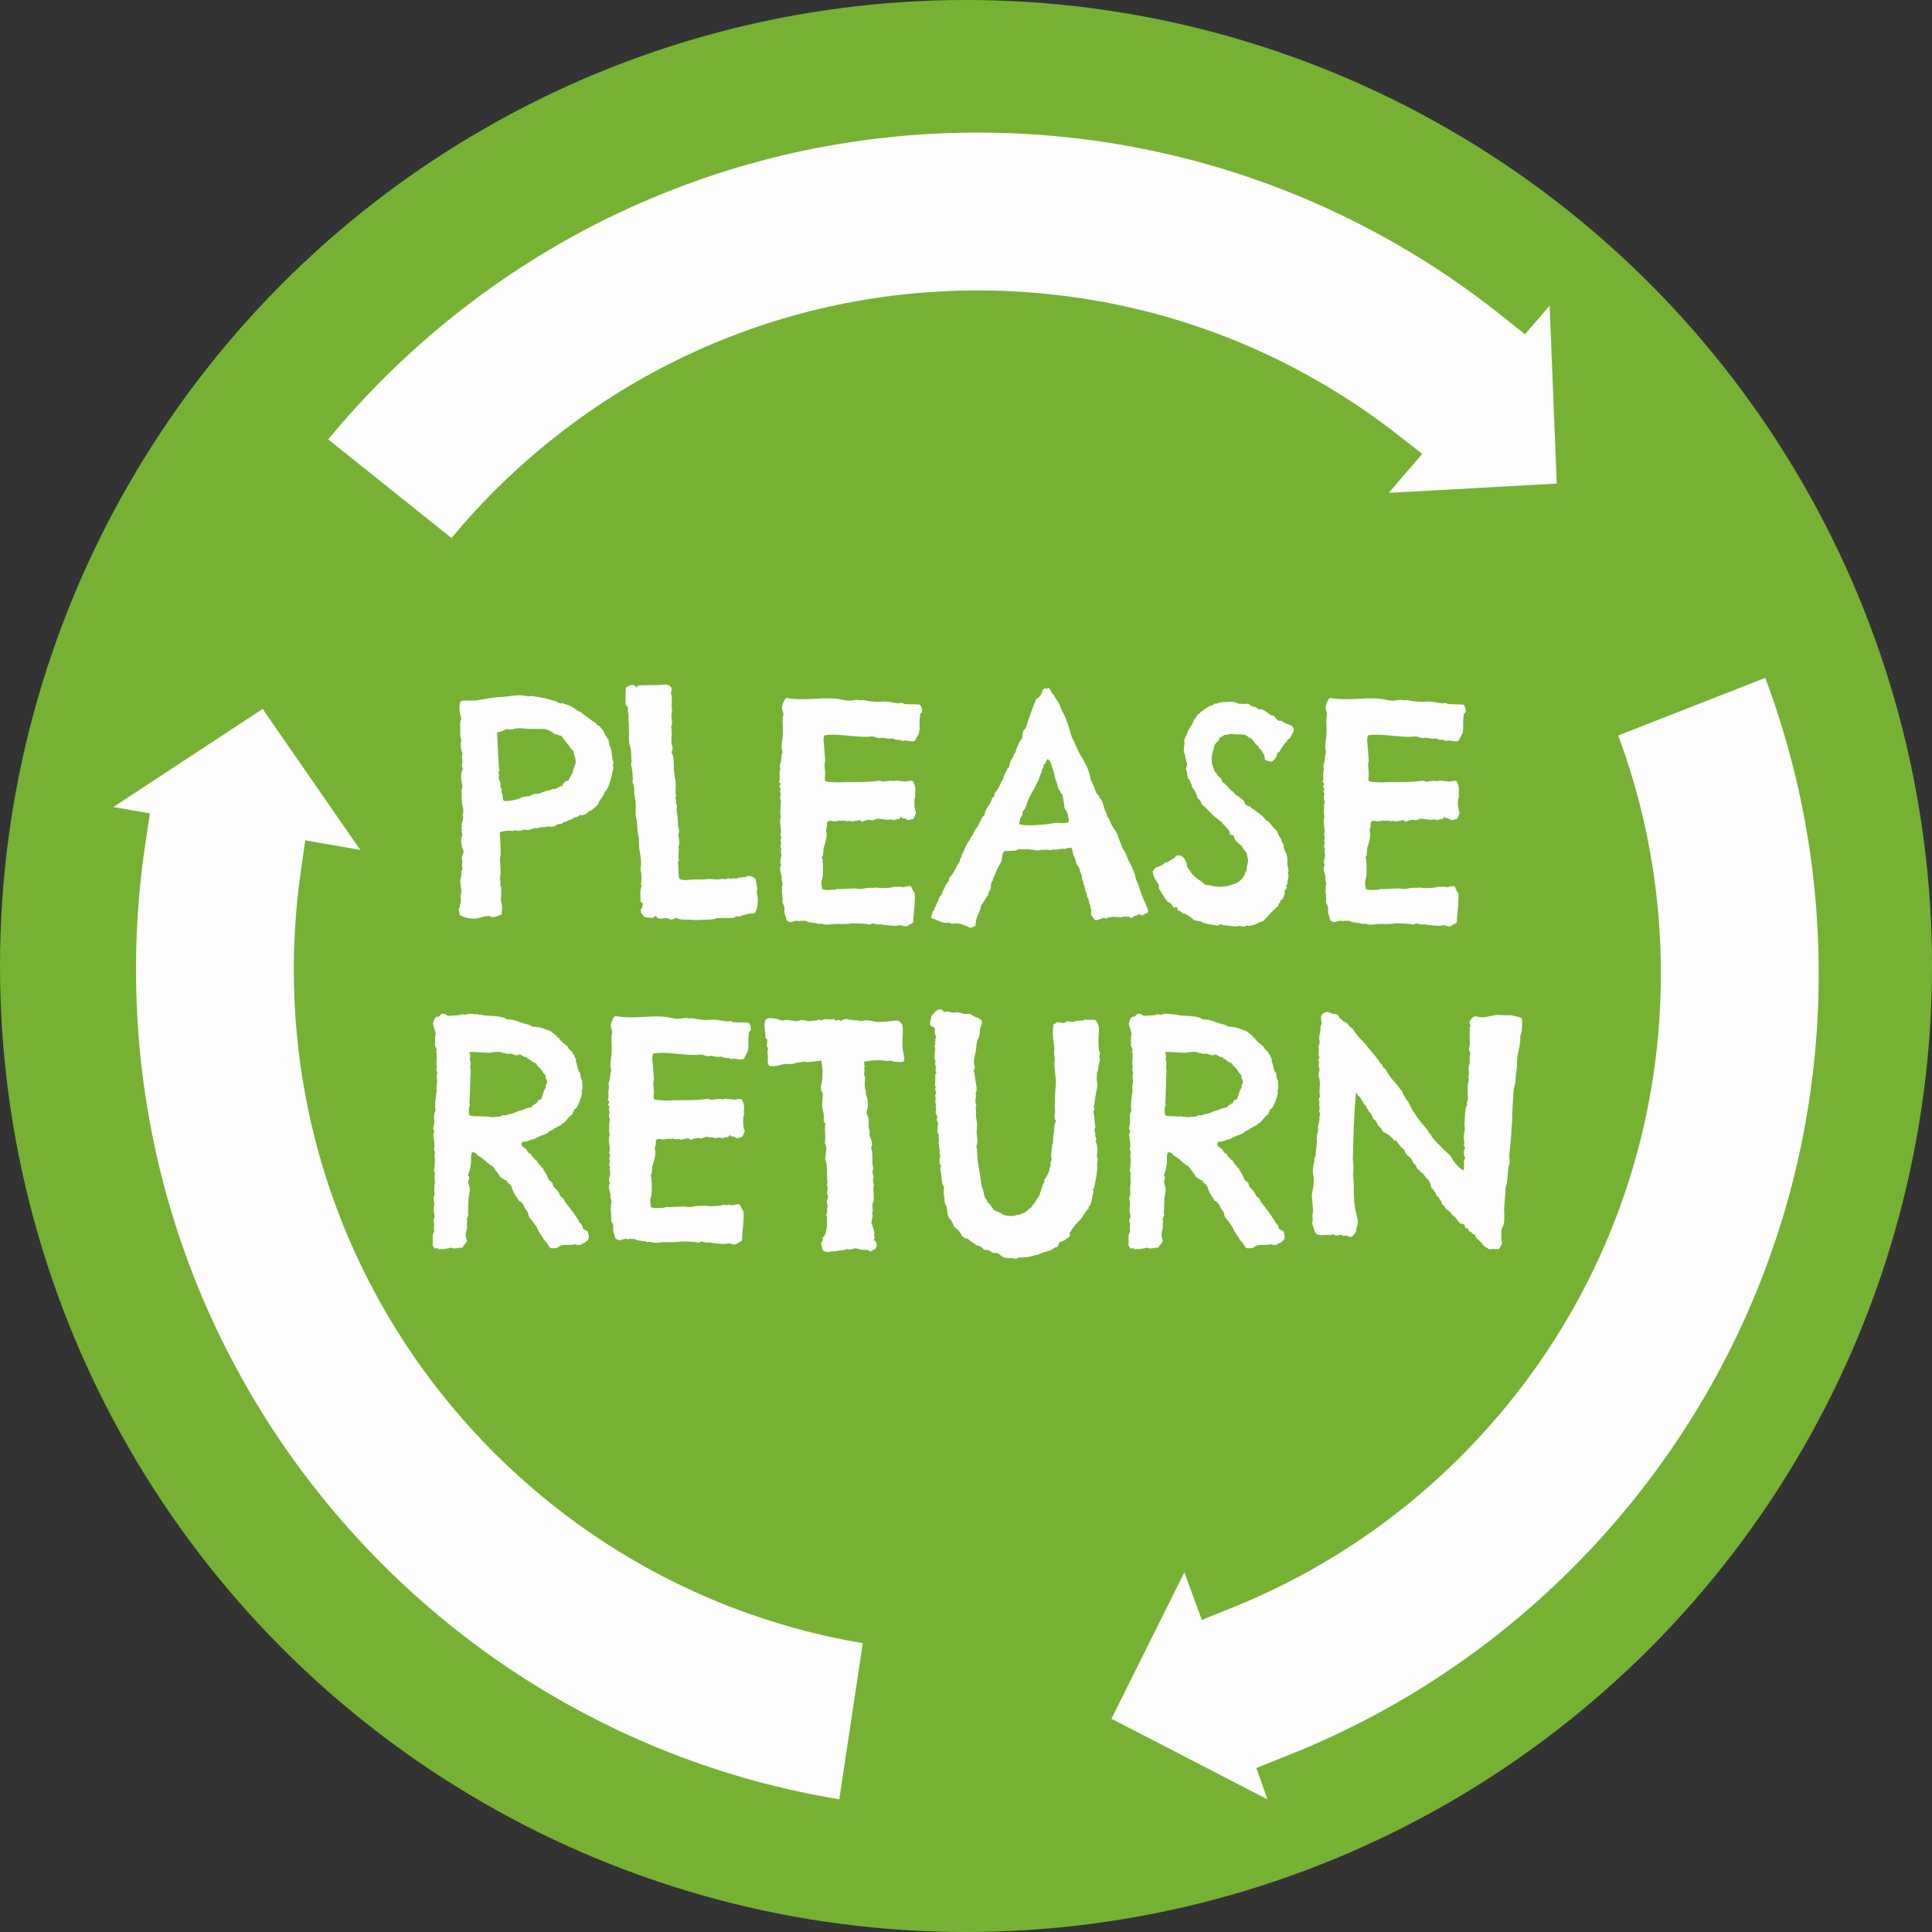
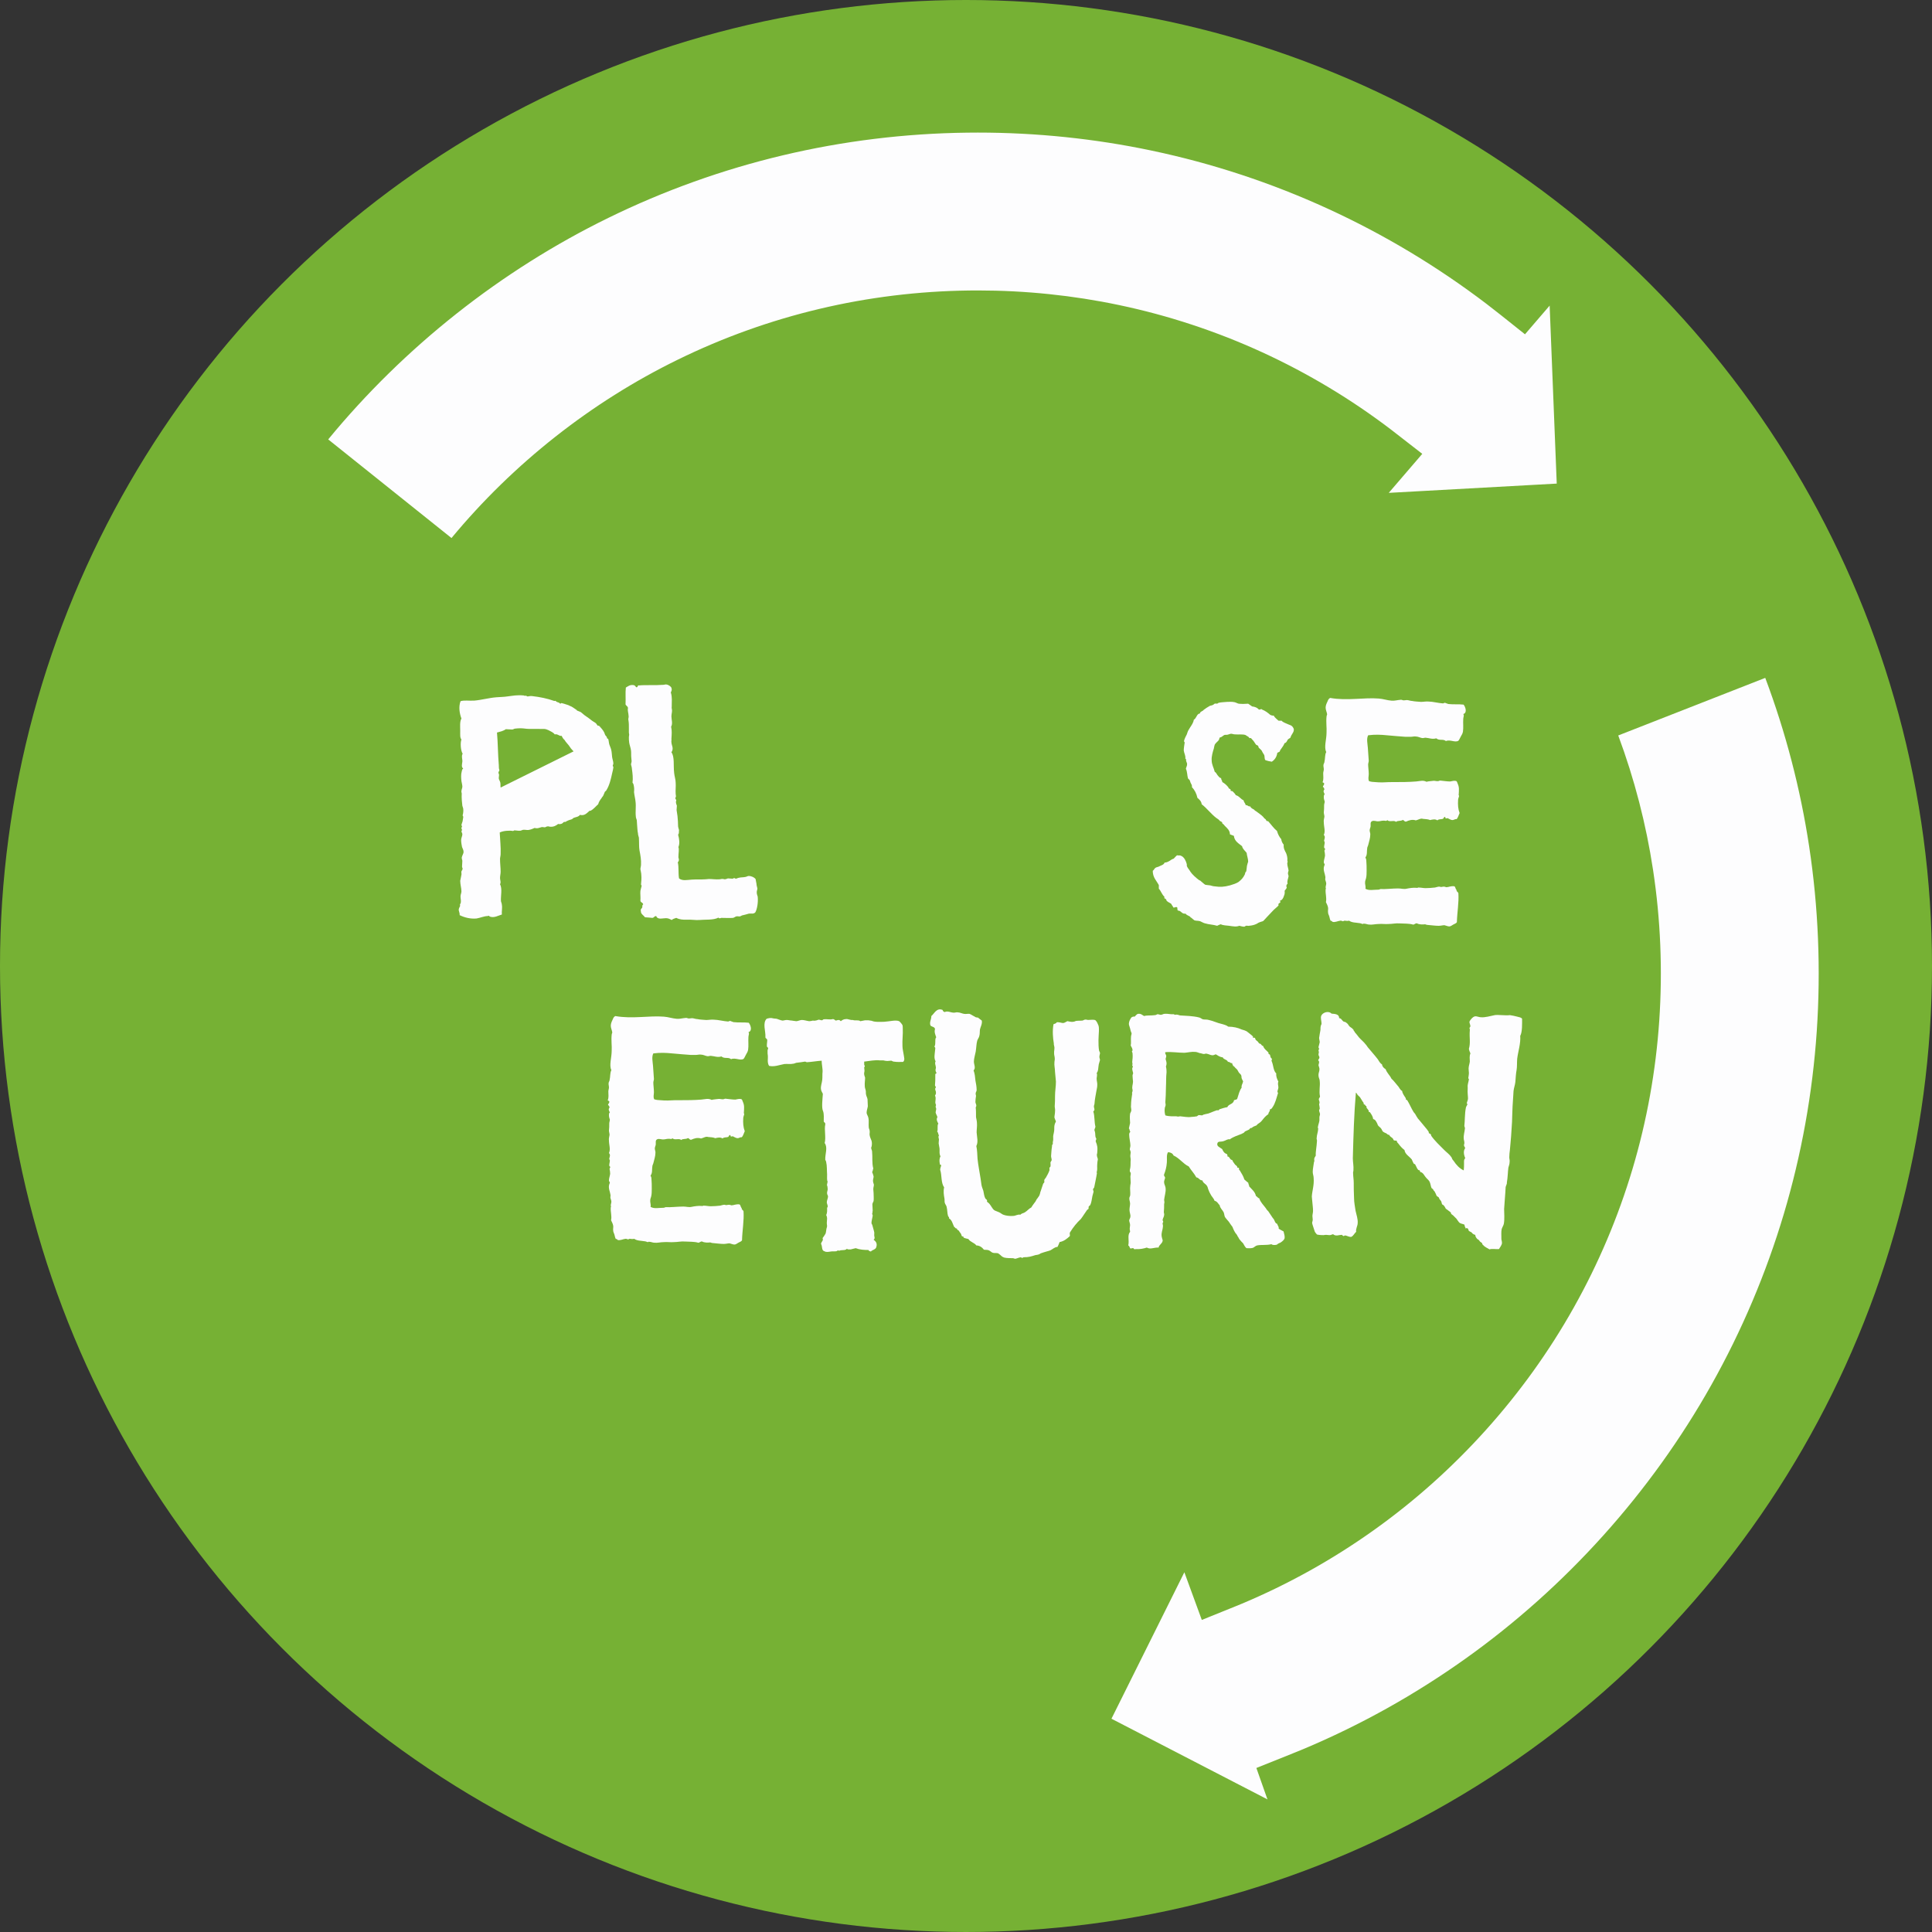
<svg xmlns="http://www.w3.org/2000/svg" viewBox="0 0 343.907 343.907">
  <rect x="0" y="0" width="343.907" height="343.907" fill="#333333" stroke="none" />
  <defs>
    <style> .cls-1 { fill: #fdfdfe; } .cls-2 { fill: url(#_称未設定グラデーション_101); } </style>
    <radialGradient id="_称未設定グラデーション_101" data-name="名称未設定グラデーション 101" cx="171.953" cy="171.953" fx="171.953" fy="171.953" r="171.953" gradientTransform="matrix(1, 0, 0, 1, 0, 0)" gradientUnits="userSpaceOnUse">
      <stop offset="0" stop-color="#aace41" />
      <stop offset="0" stop-color="#76b134" />
    </radialGradient>
  </defs>
  <g id="_イヤー_1" data-name="レイヤー 1" />
  <g id="_イヤー_2" data-name="レイヤー 2">
    <g id="_イヤー_1-2" data-name="レイヤー 1">
      <circle class="cls-2" cx="171.953" cy="171.953" r="171.953" />
      <g>
-         <path class="cls-1" d="M109.075,136.237c0,.162,.108,.216,.108,.379-.054,.324-.108,.648-.216,1.027-.216,1.027-.487,2.164-1.028,3.029-.054,.108-.162,.162-.27,.27-.108,.27-.216,.541-.325,.757-.054,.108-.216,.217-.27,.379-.216,.27-.487,.649-.595,1.082-.379,.324-.757,.811-1.298,1.136-.108,.054-.216,0-.27,.054-.433,.379-.865,.92-1.677,.703-.27,.379-.757,.379-1.136,.541-.108,.055-.163,.163-.27,.217-.27,.108-.595,.162-.866,.324-.108,0-.162,.108-.27,.162-.054,0-.27,0-.378,.055-.163,.216-.379,.324-.541,.324-.108,.055-.27,0-.433,0-.379,.325-.866,.541-1.407,.487-.162,0-.324-.108-.487-.055-.162,0-.27,.108-.433,.162-.216,0-.378-.054-.541-.054-.433,.108-.811,.324-1.298,.162-.27,.108-.595,.27-.92,.325-.324,.107-.541,0-1.028,0-.216,0-.324,.107-.541,.162-.379,.054-.811-.055-1.136-.055-.054,0-.108,.108-.27,.108-.541-.108-1.677-.054-2.325,.27,.054,1.298,.216,2.596,.162,3.84,0,.324-.108,.595-.108,.865,0,.811,.108,1.568,.108,2.271,0,.379-.108,.758-.108,1.137,0,.378,.217,.757,0,1.082,.433,.865,.108,2.001,.163,3.028,.054,.27,.162,.433,.162,.649,.108,.595-.054,1.136,0,1.731-.595,.162-1.352,.648-2.109,.378-.163-.054-.163-.27-.379-.107-.649,0-1.352,.324-2.001,.433-1.081,.107-2.163-.163-3.029-.596,.054-.378-.163-.703-.163-.974,.054-.324,.163-.433,.27-.703-.162-.216,.108-.378,.108-.595,.054-.324-.054-.703-.054-1.082,0-.27,.162-.595,.162-.865,0-.595-.216-1.244-.216-1.893,.054-.324,.162-.703,.216-1.082,.054-.162-.054-.378,0-.595,.054-.108,.163-.27,.216-.433,0-.108-.108-.27-.108-.433,0-.324,.054-.595,.054-1.028-.054-.162-.108-.433-.108-.54,.054-.379,.325-.704,.325-1.028s-.163-.595-.27-.865c-.054-.217-.163-.865-.163-1.244s.217-.703,.217-1.028c0-.216-.163-.378-.163-.54,0-.055,.108-.163,.108-.27,0,0-.108-.163-.108-.27,0-.163,.108-.217,.108-.325,0-.054-.108-.162-.108-.27,.054-.27,.163-.433,.216-.703,.054-.216,.054-.486,.108-.703,0-.162-.108-.162-.108-.324,.054-.108,.163-.703,.108-1.082,0-.162-.108-.379-.162-.595-.054-.379-.163-1.515-.108-2.164,0-.162-.108-.324-.054-.433,0-.27,.163-.541,.163-.811s-.108-.649-.163-.974c-.054-.541-.108-1.136,.054-1.73,.054-.163,.054-.433,.27-.487-.379-.324-.216-.757-.162-1.244,.054-.324-.217-1.027,.054-1.406-.378-.649-.433-2.002-.216-2.542-.27-.325-.216-.811-.216-1.569,0-.648-.108-1.622,.216-2.163-.324-.866-.541-2.055-.162-3.084,.649-.216,1.46-.054,2.434-.107,1.298-.108,2.596-.487,3.948-.596,.703-.054,1.352-.054,2.055-.162,.919-.108,1.568-.27,2.812-.162,.108,0,.108,.108,.27,.054,.27-.054,.27,.108,.325,.108,.162,.055,.541-.108,.866-.054,1.406,.162,2.758,.433,3.948,.865,.054,.054,.162-.054,.27,0,.163,.217,.379,.217,.487,.27,.163,.054,.27,.162,.325,.216,.163,0,.163-.107,.216-.107,.108,0,.757,.216,.92,.27,.162,.054,.378,.107,.541,.216,.487,.162,.757,.433,1.19,.703,.108,.055,.108,.162,.162,.162,.27,.108,.433,.163,.649,.27,.216,.163,.433,.379,.649,.541,.487,.325,.919,.649,1.406,1.028,.216,.162,.487,.27,.649,.433,.108,.108,.163,.27,.27,.379,.054,.054,.216,0,.27,.054,.27,.27,.757,.811,.919,1.19,.054,.107,.108,.27,.163,.433,.054,.108,.162,.216,.27,.324,.054,.108,.054,.217,.054,.27,.054,.054,.162,.054,.216,.108,.108,.27,.108,.703,.216,1.027,.108,.325,.27,.649,.324,.92,.108,.433,.108,.865,.163,1.298,.054,.379,.216,.758,.216,1.136,0,.163-.108,.325-.108,.325Zm-6.977-2.488c-.217-.27-.487-.487-.595-.703-.325-.541-.757-.866-1.028-1.352-.216-.162-.378-.433-.487-.703-.541,.054-.649-.379-1.244-.27-.27-.379-.757-.541-1.136-.758-.108-.054-.27-.107-.433-.162-.378-.107-.865,0-1.298-.054h-1.731c-.487,0-.92-.108-1.407-.108-.324,0-.703,0-1.027,.055-.217,0-.325,.162-.541,.162-.379,0-.757-.055-1.136-.055-.433,.325-.974,.433-1.568,.596,.162,1.73,.162,3.948,.324,5.787,0,.325,0,.649,.108,.92-.054,.217-.216,.27-.162,.541,.216,.324,0,.595,.054,.974,.054,.217,.216,.433,.27,.703s0,.595,.054,.865c0,.108,.162,.162,.162,.27,.054,.162-.054,.379,0,.541,.054,.217,.217,.433,.217,.703,0,.379,.054,.649,.162,.865,.865,.055,1.677-.107,2.109-.216,.163-.054,.325-.054,.433-.108,.27-.054,.487-.216,.703-.324,.487-.162,.974-.108,1.406-.217,.162-.054,.325-.216,.433-.27,.379-.108,.757-.162,1.244-.162,.487-.216,1.028-.433,1.515-.541,.216-.054,.379-.054,.595-.108,.054,0,.108-.107,.162-.162,.325-.054,.487,0,.649-.054,.054-.055,.108-.055,.217-.108,.378-.108,.595-.433,.974-.379,.054-.107,.054-.27,.108-.378,.27-.108,.27-.325,.379-.433,.162-.107,.433-.054,.595-.162,.216-.541,.541-.974,.811-1.46-.054-.649,.433-1.19,.487-1.785,.054-.811-.378-1.299-.378-1.947Z" />
+         <path class="cls-1" d="M109.075,136.237c0,.162,.108,.216,.108,.379-.054,.324-.108,.648-.216,1.027-.216,1.027-.487,2.164-1.028,3.029-.054,.108-.162,.162-.27,.27-.108,.27-.216,.541-.325,.757-.054,.108-.216,.217-.27,.379-.216,.27-.487,.649-.595,1.082-.379,.324-.757,.811-1.298,1.136-.108,.054-.216,0-.27,.054-.433,.379-.865,.92-1.677,.703-.27,.379-.757,.379-1.136,.541-.108,.055-.163,.163-.27,.217-.27,.108-.595,.162-.866,.324-.108,0-.162,.108-.27,.162-.054,0-.27,0-.378,.055-.163,.216-.379,.324-.541,.324-.108,.055-.27,0-.433,0-.379,.325-.866,.541-1.407,.487-.162,0-.324-.108-.487-.055-.162,0-.27,.108-.433,.162-.216,0-.378-.054-.541-.054-.433,.108-.811,.324-1.298,.162-.27,.108-.595,.27-.92,.325-.324,.107-.541,0-1.028,0-.216,0-.324,.107-.541,.162-.379,.054-.811-.055-1.136-.055-.054,0-.108,.108-.27,.108-.541-.108-1.677-.054-2.325,.27,.054,1.298,.216,2.596,.162,3.84,0,.324-.108,.595-.108,.865,0,.811,.108,1.568,.108,2.271,0,.379-.108,.758-.108,1.137,0,.378,.217,.757,0,1.082,.433,.865,.108,2.001,.163,3.028,.054,.27,.162,.433,.162,.649,.108,.595-.054,1.136,0,1.731-.595,.162-1.352,.648-2.109,.378-.163-.054-.163-.27-.379-.107-.649,0-1.352,.324-2.001,.433-1.081,.107-2.163-.163-3.029-.596,.054-.378-.163-.703-.163-.974,.054-.324,.163-.433,.27-.703-.162-.216,.108-.378,.108-.595,.054-.324-.054-.703-.054-1.082,0-.27,.162-.595,.162-.865,0-.595-.216-1.244-.216-1.893,.054-.324,.162-.703,.216-1.082,.054-.162-.054-.378,0-.595,.054-.108,.163-.27,.216-.433,0-.108-.108-.27-.108-.433,0-.324,.054-.595,.054-1.028-.054-.162-.108-.433-.108-.54,.054-.379,.325-.704,.325-1.028s-.163-.595-.27-.865c-.054-.217-.163-.865-.163-1.244s.217-.703,.217-1.028c0-.216-.163-.378-.163-.54,0-.055,.108-.163,.108-.27,0,0-.108-.163-.108-.27,0-.163,.108-.217,.108-.325,0-.054-.108-.162-.108-.27,.054-.27,.163-.433,.216-.703,.054-.216,.054-.486,.108-.703,0-.162-.108-.162-.108-.324,.054-.108,.163-.703,.108-1.082,0-.162-.108-.379-.162-.595-.054-.379-.163-1.515-.108-2.164,0-.162-.108-.324-.054-.433,0-.27,.163-.541,.163-.811s-.108-.649-.163-.974c-.054-.541-.108-1.136,.054-1.73,.054-.163,.054-.433,.27-.487-.379-.324-.216-.757-.162-1.244,.054-.324-.217-1.027,.054-1.406-.378-.649-.433-2.002-.216-2.542-.27-.325-.216-.811-.216-1.569,0-.648-.108-1.622,.216-2.163-.324-.866-.541-2.055-.162-3.084,.649-.216,1.46-.054,2.434-.107,1.298-.108,2.596-.487,3.948-.596,.703-.054,1.352-.054,2.055-.162,.919-.108,1.568-.27,2.812-.162,.108,0,.108,.108,.27,.054,.27-.054,.27,.108,.325,.108,.162,.055,.541-.108,.866-.054,1.406,.162,2.758,.433,3.948,.865,.054,.054,.162-.054,.27,0,.163,.217,.379,.217,.487,.27,.163,.054,.27,.162,.325,.216,.163,0,.163-.107,.216-.107,.108,0,.757,.216,.92,.27,.162,.054,.378,.107,.541,.216,.487,.162,.757,.433,1.19,.703,.108,.055,.108,.162,.162,.162,.27,.108,.433,.163,.649,.27,.216,.163,.433,.379,.649,.541,.487,.325,.919,.649,1.406,1.028,.216,.162,.487,.27,.649,.433,.108,.108,.163,.27,.27,.379,.054,.054,.216,0,.27,.054,.27,.27,.757,.811,.919,1.19,.054,.107,.108,.27,.163,.433,.054,.108,.162,.216,.27,.324,.054,.108,.054,.217,.054,.27,.054,.054,.162,.054,.216,.108,.108,.27,.108,.703,.216,1.027,.108,.325,.27,.649,.324,.92,.108,.433,.108,.865,.163,1.298,.054,.379,.216,.758,.216,1.136,0,.163-.108,.325-.108,.325Zm-6.977-2.488c-.217-.27-.487-.487-.595-.703-.325-.541-.757-.866-1.028-1.352-.216-.162-.378-.433-.487-.703-.541,.054-.649-.379-1.244-.27-.27-.379-.757-.541-1.136-.758-.108-.054-.27-.107-.433-.162-.378-.107-.865,0-1.298-.054h-1.731c-.487,0-.92-.108-1.407-.108-.324,0-.703,0-1.027,.055-.217,0-.325,.162-.541,.162-.379,0-.757-.055-1.136-.055-.433,.325-.974,.433-1.568,.596,.162,1.73,.162,3.948,.324,5.787,0,.325,0,.649,.108,.92-.054,.217-.216,.27-.162,.541,.216,.324,0,.595,.054,.974,.054,.217,.216,.433,.27,.703s0,.595,.054,.865Z" />
        <path class="cls-1" d="M134.442,162.415c-.325,.324-.703,.162-1.136,.216-.379,.108-.757,.217-1.244,.325-.108,.054-.27,.162-.325,.162-.216,.054-.433-.054-.649,0-.216,.054-.378,.216-.595,.27-.595,.054-1.352,0-2.11,0-.108,.054-.433,.162-.487-.055-.865,.487-2.38,.325-3.462,.433-.595,.054-1.406-.108-2.325-.055-.541,0-1.082,0-1.731-.324-.27,.108-.595,.162-.811,.379-.325-.163-.595-.325-1.028-.325-.649,0-1.46,.325-1.731-.378-.378,0-.378,.324-.703,.324-.325-.055-.757-.055-1.298-.108-.216-.324-.595-.486-.703-.865,0-.055-.054-.433-.054-.379,0-.27,.163-.27,.27-.486,.054-.217-.054-.433,.163-.541,0-.379-.487-.325-.487-.703,.054-.596-.054-1.19,0-1.731,.054-.324,.162-.595,.216-.865,0-.162-.108-.162-.108-.27,.054-.433,.108-1.19,.054-1.677,0-.325-.108-.703-.162-1.028,0-.27,.108-.541,.108-.811,.054-.811-.108-1.731-.27-2.543-.108-.595-.054-1.352-.108-2.271-.054-.27-.163-.487-.163-.758-.108-.486-.108-1.027-.162-1.568,0-.27-.054-.595-.054-.811-.054-.216-.162-.379-.162-.595-.108-.92,.054-1.785-.054-2.65-.054-.596-.216-1.137-.27-1.731,0,0,.054-.541,0-.865-.054-.27-.054-.595-.27-.811,.108-.811,0-1.677-.108-2.434,0-.27-.108-.54-.163-.811,0-.163,.108-.379,.108-.596,0-.162-.054-.433-.054-.595-.054-.433,0-.92-.054-1.298-.054-.487-.27-.974-.324-1.407-.054-.324-.054-.648-.054-.974,0-.162,.054-.324,.054-.433,0-.107-.054-.216-.054-.378v-.758c0-.433,0-.92-.054-1.244,0-.162-.054-.27-.054-.324,0-.217,.108-.433,.054-.649,0-.433-.216-.92-.108-1.352,0-.378-.379-.433-.433-.703,.054-1.189-.054-1.947,.054-2.974,.379-.217,.703-.541,1.406-.433,.217,.054,.325,.216,.433,.378,.378,.055,.162-.433,.541-.324,.866-.108,2.975,0,4.273-.108,.216,0,.433-.108,.595-.054,.378,.054,.811,.379,.865,.595,.108,.325,.054,.487-.108,.811,.27,.865,.162,1.623,.162,2.542-.054,.217,.054,.433,.054,.703,0,.325-.108,.649-.108,1.028,0,.595,.27,1.244-.054,1.839,.162,.703,.108,1.299,.054,2.164,.054,.216-.054,.379,0,.595,0,.541,.487,1.082,0,1.785,.595,.811,.325,2.38,.487,3.678,.054,.595,.27,1.189,.27,1.73,.054,.649-.054,1.352,0,2.001,0,.108,.054,.325,.054,.433,0,.054-.108,.216-.108,.378,0,.108,.163,.217,.163,.325,0,.162-.108,.216-.054,.378,0,.217,.108,.379,.162,.596,0,.27-.054,.486-.054,.757,.054,.379,.108,.703,.162,1.082,.054,.649,.108,1.136,.108,1.839,.054,.379,.163,.541,.163,.703-.054,.217,.054,.541-.163,.758,.217,.811,.325,1.568,.054,2.218,.163,.433,0,1.027,0,1.839,.054,.217,.216,.541-.108,.865,.216,.974,.054,1.785,.216,2.867,.595,.487,1.46,.27,2.272,.217,.811-.055,1.622,0,2.434-.055,.216,0,.433-.054,.595-.054,.649,0,1.19,.108,1.948,.054,.108,0,.378-.108,.595-.054,.162,0,.162,.054,.27,.054,.216,0,.433-.108,.595-.162,.27,0,.541,.054,.811,.054,.108,0,.163-.107,.325-.107,.108,0,.162,.107,.27,.107,.162,0,.378-.162,.541-.162,.378-.107,.757-.054,1.244-.162,.162-.054,.378-.162,.487-.162,.541,0,1.028,.27,1.244,.541,.054,.27,.108,.595,.162,.865,0,.27,.108,.541,.162,.811,0,.27-.162,.487-.108,.811,0,.216,.108,.433,.162,.649,.108,1.027-.108,2.271-.433,2.812Z" />
-         <path class="cls-1" d="M163.703,127.096c.216,.27,0,.541,0,.865-.054,.757,.054,1.568-.054,2.271-.054,.325-.216,.596-.379,.866-.162,.27-.27,.595-.433,.757-.595,.379-1.46-.27-2.218,.055-.541-.433-1.136,0-1.731-.487-.649,.217-1.244-.054-1.893-.108-.216,0-.433,.108-.649,.055-.324-.055-.703-.27-1.081-.27-.27-.055-.595,.054-.919,.054h-.92c-.919-.054-2.001-.162-3.299-.27-1.082-.108-2.11-.162-3.354,0-.325,.649-.108,1.461-.054,2.218,.054,.758,.108,1.568,.163,2.326,0,.216-.108,.433-.108,.649,0,.433,.108,1.136,.108,1.73,0,.433-.163,.811,.054,1.244,.325,.108,.757,.162,1.082,.162,.433,.055,.919,.055,1.352,.055,.757-.055,1.515-.055,2.271-.055,1.19,0,2.272,0,3.678-.108,.649-.054,1.244-.27,1.839,.055,.379-.108,.811-.108,1.136-.162,.324-.055,.487,.054,.865,.054,.162,0,.325-.108,.433-.108,.649,.055,1.19,.162,1.785,.162,.325-.054,.649-.162,.919-.107,.325,0,.325,.324,.433,.541,.27,.595,.216,1.081,.162,1.947-.054,.054,.108,.107,.054,.27,0,.054-.163,.433-.163,.648-.054,.866,0,1.623,.27,2.326-.162,.324-.27,.811-.541,1.082-.27-.054-.487,.162-.704,.162-.324,0-.487-.162-.757-.27-.108-.216-.595,.217-.541-.27-.27-.108-.27,.27-.433,.325-.27,.107-.757,0-.974,.27-.378-.27-.865-.162-1.298-.054-.379-.162-.704-.162-1.298-.216-.325-.163-.919,.216-1.244,.27-.649-.216-1.244,0-1.731,.217-.379,.054-.325-.324-.649-.27-.27,.217-.919,.054-1.136,.324-.378-.378-1.19,.108-1.569-.324-.162,.27-.433,.054-.757,.108-.27,0-.541,.108-.811,.108-.379,.054-.811-.217-1.19,0-.325,.216-.163,.595-.217,.974-.054,.216-.162,.433-.162,.648,0,.27,.162,.541,.108,.811,0,.541-.217,1.19-.379,1.84-.054,.162-.162,.378-.162,.486-.108,.595,.054,1.19-.325,1.677,.108,.217,.162,.379,.162,.595,.054,.541,.054,1.19,.054,1.785,0,.433,0,.92-.108,1.352-.054,.217-.163,.433-.163,.649-.054,.379,.163,.811,.054,1.189,.649,.379,1.406,.163,2.326,.163,.162,0,.27-.108,.378-.108,.811,.054,2.11-.108,3.137-.108,.541,0,.974,.162,1.46,.054,.487-.107,1.244-.216,1.785-.162,.108,.055,.325-.054,.325-.054,.487,0,.866,.108,1.298,.108,.595,0,1.136-.055,1.677-.108,.27-.055,.541-.162,.757-.162,.108,0,.325,.107,.433,.054,.054,0,.216-.054,.379-.054,.162,0,.27,.054,.433,.107,.433,0,.865-.27,1.46-.162,.216,.162,.162,.487,.379,.649-.054,.324,.27,.324,.324,.595,.108,1.677-.216,3.3-.27,5.138-.108,.217-.378,.27-.649,.433-.216,.108-.433,.325-.703,.325s-.595-.162-.866-.217c-.324,0-.649,.108-1.028,.108-.595,0-1.298-.108-2.001-.162-.162,0-.324-.108-.433-.108-.324,.054-1.081,.054-1.406-.162-.325-.054-.433,.216-.703,.216-.703-.216-1.569-.162-2.434-.216-.649-.054-1.244,.108-1.948,.108-.541,.054-1.136-.055-1.73,0-.595,0-1.136,.162-1.677,.107-.324,0-.595-.162-.919-.162-.162-.054-.162,.055-.27,.055-.108,0-.378-.162-.649-.162-.595-.108-1.244-.055-1.785-.433-.27,.108-.541,0-.811,0,0,0-.216,.108-.324,.108-.054-.054-.217-.108-.379-.108-.487,.055-.919,.325-1.406,.217-.108-.054-.163-.27-.325-.162-.162-.217-.162-.487-.27-.811-.054-.217-.216-.433-.216-.703-.054-.325,.054-.595,0-.865-.054-.379-.27-.703-.378-.974,.162-.758-.108-1.407-.054-2.272,.108-.216,0-.27,0-.324,0-.27,.108-.487,.108-.703,0-.217-.108-.433-.162-.649-.054-.324,.054-.217,0-.595-.054-.487-.433-1.19-.216-1.84,0-.054,.108-.27,.108-.27,0-.163-.162-.27-.162-.433,0-.378,.162-.757,.216-1.189,0-.325-.054-.595-.108-.865,0-.108,.162-.217,.108-.379,0-.055-.162-.055-.162-.27,0-.27,.108-.595,.108-.865,0-.055-.108-.163-.108-.325,.054-.216,.27-.703-.054-.974,.325-.703,0-1.46,0-2.271-.054-.325,.054-.595,.108-.974,0-.27-.108-.541-.108-.758,.054-.433,.054-.811,.054-1.298,0-.217,.108-.433,.108-.649-.054-.162-.162-.486-.162-.703,0-.27,0-.486,.162-.595-.162-.324-.324-.541-.054-.865-.054-.217-.108-.379-.27-.433,0-.27,.216-.27,.216-.541,.054-.27-.216-.163-.27-.325,.216-.486,.108-1.027,.108-1.568,0-.217,.108-.487,.108-.703,0-.324-.108-.541-.054-.811,0-.162,.163-.324,.163-.487,.162-.648,.054-1.298,.324-1.784-.433-.866,.054-2.218,.054-3.462,.054-.866-.108-1.785,0-2.867,0-.108,.108-.379,.108-.379-.054-.379-.27-.811-.27-1.189,0-.379,.162-.758,.324-1.082,.108-.27,.217-.541,.487-.649,3.029,.541,6.004-.108,8.654,.108,.757,.054,1.514,.324,2.271,.379,.487,.054,.974-.108,1.677-.163,.162,0,.324,.108,.487,.108,.216,0,.378-.054,.541-.054,.325,0,.649,.162,.974,.162,.487,.108,1.028,.108,1.569,.162,.433,0,.919-.108,1.406-.054,.649,0,1.677,.27,2.488,.324,.108,0,.216-.108,.379-.108,.162,.055,.378,.162,.595,.217,.92,.108,1.785,0,2.704,.108,.325,.378,.704,1.46-.054,1.677Z" />
-         <path class="cls-1" d="M203.458,162.956c-.27-.055-.541-.108-.703-.27-.162,0-.108,.162-.27,.216-.108,.108-.325,.055-.433,.108-.27,.108-.433,.217-.595,.433-.216-.054-.433-.27-.703-.324-.162,0-.216,.108-.27,.108-.108,0-.162-.108-.27-.108-.27,.054-.487,.162-.757,.162-.595,0-.974-.162-1.515-.054-.27,.107-.649-.055-.919,.27-.325,.054-.325-.163-.649-.108-.325,.216-.866,.27-1.298,.433-.433-.162-.541-.649-.866-.92,.054-.27-.054-.703,.108-.865-.216-.216-.162-.486-.216-.811-.108-.216-.216-.433-.27-.703-.054-.108-.054-.27-.054-.433-.108-.217-.433-.595-.27-.974-.378-.379-.324-.811-.487-1.461,0-.107-.162-.216-.162-.27-.054-.108,.054-.27,0-.379-.054-.162-.216-.325-.216-.487-.108-.27-.054-.486-.108-.703-.054-.162-.108-.216-.162-.379-.108-.27-.162-.703-.325-1.027-.108-.217-.325-.379-.433-.649-.108-.216-.108-.595-.216-.865-.108-.27-.27-.486-.325-.703-.162-.433-.108-.865-.325-1.244-.433-.162-.865,.108-1.244,.162-.216,0-.487-.054-.703,0-.433,.055-.811,.217-1.244,.108-.27,0-.433,.108-.757,.108-.216-.108-.811-.055-1.244-.055-.487,.055-1.081,.163-1.352,.055-.108,0-.108-.055-.216-.055-.487,0-.703-.107-.92-.107-.541-.055-1.081,.107-1.568-.055-.216,.108-.541,.162-.703,.325-.757-.055-1.19,.107-1.947,.054-.595,.433-.379,1.082-.541,1.623-.163,.541-.487,.974-.757,1.46-.163,.379-.27,.703-.433,1.082-.108,.162-.108,.324-.217,.487,0,.054-.162,.162-.162,.162-.054,.107,.054,.27,0,.378-.054,.163-.27,.27-.27,.433-.108,.324-.054,.595-.108,.974-.108,.433-.487,.757-.487,1.298-.541,.433-.704,1.298-1.244,1.785-.163,1.352-1.028,2.001-.974,3.624-.217,.108-.866,.487-1.136,.27-.054-.054-.27-.108-.433-.217-.216-.107-.649-.162-1.028-.378-.162-.055-.919-.108-1.298-.108-.108,0-.27,.108-.27,.108-.216-.055-.378-.162-.595-.217-.27,0-.541,.055-.811,0-.865-.162-1.677-.649-2.326-.865,0-.324,.108-.595,.217-.865,0-.055-.054-.163,0-.217,.054-.108,.378-.162,.324-.433,.216-.541,.487-1.136,.757-1.677,.054-.162,.108-.379,.163-.487,.108-.216,.27-.27,.378-.433s.108-.379,.162-.541c.108-.162,.217-.324,.27-.486,.163-.27,.163-.487,.379-.811,.162-.217,.324-.433,.487-.649,.054-.162,0-.324,.054-.486,.162-.217,.378-.433,.541-.649,.325-.433,.541-.92,.811-1.461,.216-.378,.433-.595,.595-1.027,0-.162,0-.27,.054-.379,.054-.107,.163-.162,.217-.27,0-.054-.054-.216,0-.324,.054-.108,.108-.162,.162-.27,.325-.541,.541-1.298,.919-1.893,.163-.324,.541-.595,.541-1.027,.378-.217,.433-.703,.649-1.027,.163-.325,.433-.649,.649-.974,.162-.325,.324-.758,.541-1.082,.162-.325,.324-.703,.703-.866-.108-.378,.108-.757,.27-1.081,.162-.27,.378-.541,.541-.811l.27-.541c.108-.162,.108-.379,.216-.541,.054-.108,.27-.217,.325-.324,.108-.217,.054-.433,.108-.596,.378-.27,.541-.757,.811-1.189,.217-.379,.379-.974,.757-1.406-.054-.325,.163-.596,.27-.866,.108-.216,.216-.486,.379-.703,0-.054,0-.162,.054-.27,.054,0,.162-.054,.216-.054,.162-.324,.162-.811,.324-1.19,.163-.324,.325-.541,.487-.811,.108-.27,.163-.595,.433-.757,.054-.649,.378-1.082,.595-1.677,.108-.27,.27-.487,.541-.758,.054-.378,.054-.811,.162-1.189,.108-.325,.433-.541,.541-.811,.054-.054,.108-.324,.108-.324,.162-.541,.324-1.137,.541-1.678,.216-.486,.433-1.189,.649-1.784,.162-.433,.378-.811,.487-1.244,.703-.27,1.028-.974,1.244-1.785,.216,.108,.216-.162,.378-.162,.054,0,.163,.107,.325,.107,.108,0,.162-.162,.27-.162,.433,.325,.433,.758,.703,1.028,.054,.107,.216,.107,.216,.216,.163,.217,.27,.541,.433,.758,.27,.27,.595,.865,.757,1.351,.108,.27,.27,.649,.433,.974,.216,.379,.378,.811,.595,1.299,.216,.541,.487,1.352,.703,2.055,.108,.324,.163,.648,.27,.919,.054,.27,.217,.487,.325,.703,.27,.649,.649,1.461,.974,2.164,.163,.217,.216,.433,.379,.703,.108,.162,.27,.379,.378,.595,.162,.217,.216,.487,.379,.703,.216,.433,.378,.649,.541,1.244,.163,.433,.379,1.082,.433,1.678,.378,.648,.703,1.46,.974,2.271,.162,.216,.324,.379,.541,.649,.054,.054,0,.162,.054,.27,.108,.107,.27,.162,.325,.324,.054,.108,.054,.162,.108,.27,.162,.324,.324,.974,.487,1.515,.162,.379,.433,.649,.433,1.136,0,.162,.162,.217,.216,.324,.216,.27,.325,.703,.487,1.082,.108,.108,.108,.217,.216,.325,.108,.216,.216,.378,.379,.648,.216,.27,.433,.595,.595,1.028,.108,.27,.163,.595,.27,.811,.162,.487,.433,.974,.541,1.515,.27,.27,.433,.596,.595,.974,.163,.217,.27,.649,.433,1.028,.216,.541,.649,1.082,.811,1.677,.108,.324,.325,.703,.433,1.082,.108,.27,.054,.541,.162,.757,.108,.27,.216,.487,.325,.703,.216,.703,.487,1.461,.757,2.218,.324,.92,.919,1.84,1.081,2.813-.108,.433-.757,.324-.919,.703Zm-13.305-17.525c-.054-.27-.108-.703-.216-.919-.163-.27-.379-.433-.433-.649-.108-.974-.27-1.677-.378-2.434-.216-.162-.325-.324-.433-.541,0-.216-.163-.216-.163-.27-.216-.324-.27-.648-.324-.974-.163-.541-.325-.919-.433-1.298-.108-.486-.162-.92-.324-1.352-.054-.216-.163-.378-.216-.595-.163-.433-.217-.974-.595-1.136,0-.108-.108-.162-.162-.162-.108,.27-.325,.433-.379,.757-.108,.162-.324,.162-.378,.433,.162,.325-.216,.595-.27,.703-.054,.055,.054,.217,0,.325-.162,.433-.27,.648-.379,.974-.108,.324-.216,.648-.378,.919-.108,.217-.27,.487-.325,.596-.054,.107-.054,.162-.108,.27-.487,.919-1.028,1.73-1.352,2.596-.162,.325-.162,.703-.325,1.028-.108,.27-.378,.486-.541,.811-.054,.162,0,.324-.054,.595-.054,.108-.27,.27-.325,.433-.108,.324-.162,.757-.27,1.136,.703,.27,1.569,.217,2.38,.217,1.298-.055,2.866-.162,3.84-.379,.866-.162,1.785,.162,2.596-.162,.108-.27,0-.595-.054-.92Z" />
        <path class="cls-1" d="M229.69,131.314c-.162,.162-.433,.217-.541,.487-.107,.216-.216,.433-.486,.486-.217,.541-.541,.866-.811,1.299,0,.324-.324,.27-.486,.433-.108,.757-.487,1.244-.974,1.568-.433-.054-.812-.162-1.136-.27-.216-.216-.108-.649-.216-.92-.163-.27-.325-.486-.433-.757-.162-.217-.378-.379-.541-.541-.054-.108-.054-.27-.162-.379-.054-.054-.27-.107-.325-.162-.162-.216-.27-.433-.433-.648-.162-.163-.324-.379-.487-.541-.054,0-.27,.054-.27,0-.108-.217-.216-.217-.27-.27-.108-.055-.324-.217-.433-.27-.487-.162-1.298-.055-1.893-.108-.216,0-.433-.108-.649-.108-.162,0-.378,.108-.595,.162-.216,.055-.433,0-.595,.055-.27,.108-.487,.433-.811,.433-.108,.162-.108,.27-.162,.433-.162,.27-.595,.541-.757,.865-.054,.162-.108,.433-.162,.703-.162,.487-.433,1.406-.379,2.055,0,.811,.379,1.352,.541,2.055,.27,.162,.325,.379,.487,.595,.216,.217,.325,.487,.649,.541,0,.325,.216,.433,.216,.703,.378,.217,.649,.433,.974,.811,.162,.162,.108,.217,.162,.27,.108,.162,.487,.162,.325,.433,.054,.108,.216,.055,.325,.108,.108,.054,.324,.324,.433,.433,.054,.108,.162,.162,.162,.27,.649,.162,.866,.703,1.406,.92,.054,.378,.325,.541,.379,.865,.378-.054,.378,.27,.811,.217,.108,.324,.433,.433,.703,.595,.054,.108,.216,.216,.324,.27,.433,.324,.866,.595,1.298,1.027,.108,.217,.325,.325,.433,.433,.054,.055,.054,.162,.163,.27,.054,.055,.162,0,.27,.055,.541,.595,.974,1.244,1.568,1.73,.162,.595,.433,1.082,.758,1.461,.054,.433,.216,.703,.433,.974-.055,.703,.216,1.082,.433,1.515,.162,.378,.27,.919,.216,1.298,0,.108,.055,.162,.055,.217,0,.107-.108,.27-.055,.433,0,.324,.163,.703,.217,1.136,0,.108-.108,.324-.108,.486,0,.217,.108,.379,.108,.541-.054,.433-.324,.866-.162,1.299-.162,.162-.324,.378-.162,.703-.055,.27-.27,.379-.379,.595,.054,.324,0,.649-.108,.865-.108,.379-.324,.811-.703,.866-.054,.162,.108,.162,.054,.27,0,.162-.27,.162-.324,.324-.054,.054,0,.216,0,.27-.216,.27-.811,.703-1.082,1.027-.27,.325-.648,.649-.973,1.028-.217,.216-.487,.541-.649,.703-.162,.108-.541,.162-.865,.324-.054,0-.216,.162-.379,.217-.324,.162-.703,.27-1.298,.324-.108,.054-.378-.054-.541,0-.163,.054-.216,.162-.325,.162-.325,0-.595-.108-.866-.162-.541,.217-1.081,.108-1.839,0-.379-.054-1.082-.054-1.46-.27-.216,.054-.433,.162-.649,.27-.703-.217-1.46-.217-2.163-.433-.27-.054-.595-.27-.865-.379-.325-.108-.757-.054-1.028-.162-.162-.108-.379-.324-.595-.487-.108,0-.108-.107-.162-.162-.325-.216-.649-.27-.811-.541-.703,.108-.757-.541-1.352-.541-.163-.107-.054-.486-.163-.595-.324-.108-.378,.108-.649,.055-.108-.27-.27-.379-.379-.649-.162-.162-.541-.27-.811-.541-.054-.054-.054-.217-.163-.324-.054-.055-.216-.108-.27-.163,0-.054,.054-.27,0-.27-.433-.379-.595-1.028-.974-1.407v-.648c-.433-.811-1.081-1.352-1.081-2.543,.216-.107,.27-.378,.433-.486,.162-.162,.433-.162,.649-.27,.379-.217,.866-.27,1.028-.703,.325,0,.649-.162,.92-.325,.108-.054,.216-.162,.324-.216,.163-.108,.27-.108,.379-.162,.216-.217,.378-.433,.595-.596,.433,.108,.379-.107,.866,.163,.433,.27,.703,.811,.865,1.406,0,.162,0,.378,.054,.433,.108,.27,.379,.541,.595,.919,.27,.433,1.028,1.137,1.568,1.515,.054,.055,.163,0,.216,.108,.163,.108,.649,.596,.866,.703,.216,.055,.541,.055,.865,.108,.27,.054,.487,.162,.704,.162,1.136,.162,1.785,.108,2.812-.162,.541-.162,1.082-.324,1.515-.595,.541-.433,.811-.703,1.136-1.352,.054-.162,.054-.27,.108-.379s.162-.108,.162-.27c.054-.216,.054-.541,.108-.865,.054-.27,.162-.595,.216-.757,0-.541-.216-1.028-.27-1.569-.27-.378-.703-.648-.811-1.189-.595-.487-1.352-.866-1.46-1.84-.216-.107-.487-.162-.703-.27,0-.703-.487-1.081-.919-1.514-.162-.217-.216-.27-.433-.433-.054-.054,0-.162-.054-.216-.108-.055-.216-.162-.379-.217-.162-.216-.378-.378-.649-.541-.865-.648-1.677-1.73-2.596-2.433-.054-.541-.433-.865-.757-1.136-.163-.758-.487-1.407-.974-1.893,.054-.324-.108-.541-.27-.865-.054-.108-.054-.27-.163-.433-.054-.055-.216-.217-.27-.27-.162-.541-.108-1.137-.378-1.731,.054-.27,.216-.486,.216-.811,0-.216-.108-.324-.162-.541-.054-.162,.054-.433-.163-.433,.108-.486-.216-.974-.27-1.46,0-.433,.108-1.028,.163-1.407,0-.107-.163-.162-.108-.324,.054-.27,.325-.865,.487-1.136,.108-.379,.216-.649,.433-.974,.054-.108,.108-.162,.162-.27,.216-.324,.595-.865,.649-1.352,.433-.27,.433-.703,.811-1.027,.054-.055,.216-.055,.27-.108s.054-.217,.108-.217c.108-.107,.325-.216,.433-.27,.054-.054,.108-.107,.162-.162,.27-.216,.703-.486,1.082-.703,.162-.054,.324-.054,.541-.162,.162-.054,.216-.217,.324-.217,.163-.054,.325,0,.433,0,.108-.054,.217-.162,.27-.162,.433-.107,.974-.107,1.515-.162,.379,0,.811-.054,1.298,.055,.27,.054,.487,.216,.757,.27,.541,.055,1.082,.055,1.677,0,.216,.163,.487,.325,.703,.487,.487,.054,.92,.217,1.19,.541,.27,.108,.433-.217,.541,0,.595,.216,1.082,.595,1.515,.974,.216,.054,.324,.162,.595,.108,.216,.433,.595,.648,.865,.919h.541c.27,.325,.758,.433,1.19,.649,.216,.108,.486,.162,.595,.27,.162,.108,.324,.379,.379,.541,.107,.595-.433,.92-.596,1.568Z" />
        <path class="cls-1" d="M260.467,127.096c.217,.27,0,.541,0,.865-.054,.757,.055,1.568-.054,2.271-.054,.325-.217,.596-.379,.866s-.27,.595-.433,.757c-.595,.379-1.46-.27-2.218,.055-.541-.433-1.136,0-1.73-.487-.649,.217-1.244-.054-1.893-.108-.217,0-.433,.108-.649,.055-.324-.055-.703-.27-1.082-.27-.27-.055-.595,.054-.919,.054h-.92c-.92-.054-2.001-.162-3.3-.27-1.082-.108-2.109-.162-3.353,0-.324,.649-.108,1.461-.054,2.218,.054,.758,.107,1.568,.162,2.326,0,.216-.108,.433-.108,.649,0,.433,.108,1.136,.108,1.73,0,.433-.162,.811,.054,1.244,.325,.108,.758,.162,1.082,.162,.433,.055,.92,.055,1.352,.055,.757-.055,1.515-.055,2.271-.055,1.19,0,2.272,0,3.678-.108,.648-.054,1.244-.27,1.839,.055,.379-.108,.811-.108,1.136-.162,.325-.055,.487,.054,.866,.054,.162,0,.324-.108,.433-.108,.648,.055,1.189,.162,1.785,.162,.324-.054,.648-.162,.919-.107,.325,0,.325,.324,.433,.541,.27,.595,.217,1.081,.162,1.947-.054,.054,.108,.107,.055,.27,0,.054-.162,.433-.162,.648-.055,.866,0,1.623,.27,2.326-.163,.324-.27,.811-.541,1.082-.27-.054-.487,.162-.703,.162-.325,0-.487-.162-.758-.27-.108-.216-.595,.217-.541-.27-.27-.108-.27,.27-.433,.325-.27,.107-.757,0-.974,.27-.379-.27-.865-.162-1.298-.054-.379-.162-.703-.162-1.299-.216-.324-.163-.919,.216-1.244,.27-.648-.216-1.244,0-1.73,.217-.379,.054-.324-.324-.649-.27-.27,.217-.919,.054-1.136,.324-.379-.378-1.19,.108-1.568-.324-.162,.27-.433,.054-.758,.108-.27,0-.541,.108-.811,.108-.378,.054-.811-.217-1.189,0-.325,.216-.162,.595-.217,.974-.054,.216-.162,.433-.162,.648,0,.27,.162,.541,.108,.811,0,.541-.217,1.19-.379,1.84-.054,.162-.162,.378-.162,.486-.108,.595,.054,1.19-.324,1.677,.107,.217,.162,.379,.162,.595,.054,.541,.054,1.19,.054,1.785,0,.433,0,.92-.108,1.352-.054,.217-.162,.433-.162,.649-.054,.379,.162,.811,.055,1.189,.648,.379,1.406,.163,2.325,.163,.163,0,.27-.108,.379-.108,.811,.054,2.109-.108,3.137-.108,.541,0,.974,.162,1.46,.054,.487-.107,1.244-.216,1.785-.162,.108,.055,.325-.054,.325-.054,.486,0,.865,.108,1.298,.108,.595,0,1.136-.055,1.677-.108,.27-.055,.541-.162,.757-.162,.108,0,.325,.107,.433,.054,.054,0,.216-.054,.378-.054,.163,0,.27,.054,.433,.107,.433,0,.866-.27,1.461-.162,.217,.162,.162,.487,.379,.649-.055,.324,.27,.324,.324,.595,.108,1.677-.216,3.3-.27,5.138-.108,.217-.379,.27-.649,.433-.216,.108-.433,.325-.703,.325s-.595-.162-.865-.217c-.324,0-.649,.108-1.027,.108-.596,0-1.299-.108-2.002-.162-.162,0-.324-.108-.433-.108-.324,.054-1.082,.054-1.406-.162-.324-.054-.433,.216-.703,.216-.703-.216-1.568-.162-2.434-.216-.648-.054-1.244,.108-1.947,.108-.541,.054-1.136-.055-1.73,0-.596,0-1.136,.162-1.677,.107-.325,0-.596-.162-.92-.162-.162-.054-.162,.055-.27,.055s-.379-.162-.649-.162c-.595-.108-1.244-.055-1.785-.433-.27,.108-.54,0-.811,0,0,0-.217,.108-.325,.108-.054-.054-.216-.108-.378-.108-.487,.055-.92,.325-1.407,.217-.107-.054-.162-.27-.324-.162-.162-.217-.162-.487-.27-.811-.054-.217-.216-.433-.216-.703-.055-.325,.054-.595,0-.865-.055-.379-.27-.703-.379-.974,.162-.758-.108-1.407-.055-2.272,.108-.216,0-.27,0-.324,0-.27,.108-.487,.108-.703,0-.217-.108-.433-.162-.649-.054-.324,.054-.217,0-.595-.054-.487-.433-1.19-.217-1.84,0-.054,.108-.27,.108-.27,0-.163-.162-.27-.162-.433,0-.378,.162-.757,.217-1.189,0-.325-.055-.595-.108-.865,0-.108,.162-.217,.108-.379,0-.055-.163-.055-.163-.27,0-.27,.108-.595,.108-.865,0-.055-.108-.163-.108-.325,.055-.216,.27-.703-.054-.974,.324-.703,0-1.46,0-2.271-.054-.325,.054-.595,.108-.974,0-.27-.108-.541-.108-.758,.054-.433,.054-.811,.054-1.298,0-.217,.108-.433,.108-.649-.054-.162-.162-.486-.162-.703,0-.27,0-.486,.162-.595-.162-.324-.324-.541-.054-.865-.055-.217-.108-.379-.27-.433,0-.27,.216-.27,.216-.541,.055-.27-.216-.163-.27-.325,.217-.486,.108-1.027,.108-1.568,0-.217,.108-.487,.108-.703,0-.324-.108-.541-.054-.811,0-.162,.162-.324,.162-.487,.162-.648,.054-1.298,.324-1.784-.433-.866,.055-2.218,.055-3.462,.054-.866-.108-1.785,0-2.867,0-.108,.107-.379,.107-.379-.054-.379-.27-.811-.27-1.189,0-.379,.163-.758,.325-1.082,.108-.27,.216-.541,.486-.649,3.029,.541,6.004-.108,8.654,.108,.757,.054,1.515,.324,2.271,.379,.487,.054,.974-.108,1.677-.163,.162,0,.325,.108,.487,.108,.216,0,.379-.054,.541-.054,.324,0,.648,.162,.974,.162,.486,.108,1.027,.108,1.568,.162,.433,0,.92-.108,1.406-.054,.649,0,1.677,.27,2.488,.324,.108,0,.217-.108,.379-.108,.162,.055,.379,.162,.595,.217,.92,.108,1.785,0,2.705,.108,.324,.378,.703,1.46-.055,1.677Z" />
-         <path class="cls-1" d="M104.124,221.152c-.108,.108-.325,.108-.433,.217-.163,.054-.216,.216-.379,.216-.324,.055-.649,.055-.865-.108-.919,.217-1.731,.055-2.542,.217-.27,.054-.487,.324-.757,.433-.433,.108-.703,.055-1.136,.055-.27-.217-.433-.596-.595-.866-.216-.216-.433-.433-.595-.648-.163-.163-.217-.433-.379-.596-.054-.108-.108-.27-.216-.378-.27-.27-.541-.866-.703-1.299-.216-.27-.433-.595-.649-.919-.216-.27-.541-.596-.703-.866-.108-.27-.108-.541-.216-.811-.216-.433-.649-.757-.703-1.244-.27-.27-.433-.703-.919-.811-.163-.487-.541-.758-.757-1.244-.108-.163-.216-.433-.325-.704-.108-.216-.108-.486-.27-.703-.216-.378-.703-.486-.811-.974-.541,0-.595-.486-1.081-.541-.379-.703-.919-1.243-1.352-1.947-1.028-.486-1.622-1.46-2.704-1.947-.162-.378-.487-.541-.974-.595-.324,.487-.162,1.19-.216,1.839-.054,.811-.27,1.569-.487,2.11-.108,.378,.216,.324,.162,.703-.054,.216-.216,.541-.162,.757,0,.324,.27,.649,.27,1.136,.054,.487-.216,1.406-.27,1.947,0,.108,.054,.27,.054,.433,0,.162-.054,.216-.054,.324,0,.486,0,.92-.054,1.406,0,.162,.108,.379,.054,.541,0,.27-.216,.541-.27,.865,0,.162,.108,.217,.108,.325,0,.162-.108,.162-.108,.27,0,.217,.108,.433,.054,.596-.054,.757-.325,1.027-.216,1.785,.054,.162,.054,.27,.108,.433,0,.054,.108,.162,.054,.324-.054,.487-.703,.758-.703,1.19-.811-.055-1.46,.378-2.109,0-.487,.162-1.244,.324-1.893,.27-.108,0-.27,.054-.378,0-.054-.055-.054-.162-.163-.162-.216-.055-.433,.162-.541,0-.108-.163-.108-.379-.325-.487,.216-.92-.216-1.785,.325-2.434,0-.216-.108-.433-.054-.703,0-.162,.054-.324,.054-.486,0-.325-.163-.595-.163-.865,.054-.217,.216-.433,.216-.649,.054-.324-.162-.758-.162-1.19,0-.378,.108-.811,.108-1.136,0-.379-.27-.811-.054-1.244,.162-.27,.054-.92,.054-1.46,0-.325,.054-.649,.108-.974,0-.379-.054-.758-.054-1.137,0-.162,.108-.433,.054-.595,0-.217-.162-.108-.162-.433,0-.217,.108-.487,.108-.703,.054-.379,0-.758,.054-1.244,0-.27-.108-.595-.054-.865,0-.108,.054-.325,.054-.433,0-.216-.108-.324-.162-.54,0-.217,.108-.433,.108-.704,0-.486-.216-1.351-.216-1.892,0-.162,0-.379,.216-.541-.162-.108-.108-.487-.27-.595,.054-.325,.163-.649,.217-.974,0-.487-.108-.92,0-1.678,.054-.162,.216-.378,.216-.595,0-.27-.108-.595-.054-.865,0-.649,.108-1.406,.216-2.109-.108-.055,.054-.325,.054-.433,.054-.163-.054-.379-.054-.596,0-.486,.216-.865,.108-1.406,0-.162-.054-.433-.054-.757,0-.163,.108-.325,.108-.433-.054-.27-.162-.54-.162-.811,0-.163,.108-.217,.108-.325,0-.162-.108-.162-.108-.27,.108-.27,0-.324,0-.595,.054-.541,.108-.865,.054-1.515,0-.108-.108-.324-.108-.324,0-.162,.163-.162,.108-.27,0-.217-.163-.541-.325-.811,.108-.433,0-1.027,.054-1.568,0-.163,.108-.433,.108-.596-.054-.162-.108-.27-.162-.433-.054-.108-.054-.324-.108-.433-.054-.27-.217-.595-.217-.811,0-.433,.217-.811,.433-1.136,.162-.108,.324-.217,.595-.162,.163-.162,.325-.379,.541-.487,.595-.107,.811,.217,1.136,.379,.595-.162,1.19-.054,1.948-.162,.162,0,.27-.108,.433-.162,.216,0,.433,.108,.595,.108,.163,0,.379-.108,.541-.163,.379-.054,.866,0,1.298,.055h.433c.108,0,.163,.108,.27,.108,.379-.108,.649,.054,.866,.107,.595,.055,1.19,.055,1.731,.108s1.136,.108,1.731,.27c.216,.054,.433,.27,.649,.324,.27,.055,.703,0,1.028,.108,.757,.162,1.515,.541,2.272,.703,.378,.108,.865,.217,1.19,.487,.919,0,1.785,.216,2.325,.486,.325,.108,.866,.217,1.136,.487,.325,.27,.649,.486,.919,.757,.054,.055,0,.162,0,.217,.108,.054,.27,0,.379,.054,.054,.108,.054,.27,.162,.379s.216,.162,.325,.27c.108,.108,.162,.27,.27,.324,.054,.108,.216,.055,.27,.108,.054,.108,.217,.324,.433,.379,.162,.541,.595,.757,.919,1.136,.054,.054,0,.217,.054,.27s.162,.054,.216,.108c.108,.216,.054,.541,.325,.703,.162,.162-.108,.216,0,.486,.324,.703,.27,1.677,.811,2.164-.054,.595,.163,1.027,.379,1.46-.163,.325,0,.704,0,1.028,0,.379-.325,.757-.054,.974-.27,.865-.487,1.839-.974,2.542-.108,.108-.162,.379-.487,.379,.054,.433-.27,.486-.27,.865-.487,.325-.757,.649-1.136,1.136-.217,.27-.379,.379-.704,.596-.108,.054-.216,.216-.27,.27-.217,.107-.487,.162-.704,.324-.162,.217-.324,.108-.378,.162-.108,.055-.162,.217-.27,.27-.216,.108-.487,.217-.703,.325-.054,.054-.162,.216-.27,.27-.108,.055-.27,.108-.325,.163-.649,.27-1.46,.486-2.109,.974-.379-.108-.703,.216-1.136,.324-.541,.162-.974-.054-1.081,.433-.108,.487,.433,.649,.865,.974,.163,.379,.379,.758,.811,.865,.108,.108,.162,.27,.108,.433,.487,.054,.378,.595,.865,.648,.108,.27,.27,.487,.433,.703,.054,.162,.27,.217,.379,.379,.108,.054,.054,.162,.108,.27,.054,.054,.216,0,.27,.054,.054,.108,0,.27,.054,.379,.054,.055,.162,.055,.162,.162,.27,.433,.595,.974,.757,1.515,.216,.217,.433,.379,.703,.596,0,.27,.163,.378,.163,.648,.433,.487,1.028,.92,1.19,1.677,.216,.108,.325,.379,.595,.433,.216,.704,.757,1.19,1.19,1.785,.108,.217,.27,.379,.433,.541,.27,.379,.487,.758,.757,1.136,.054,.108,.162,.163,.216,.27,.162,.27,.216,.703,.595,.811,.054,.325,.324,.433,.27,.865,.27,.163,.541,.325,.865,.487,.108,.487,.27,.865,.162,1.298-.108,.217-.324,.433-.649,.649Zm-6.923-29.099c-.108-.217-.054-.487-.108-.595-.054-.217-.27-.325-.433-.541-.162-.325-.324-.596-.487-.703-.216-.163-.324-.433-.541-.487,0-.162-.162-.216-.162-.486-.378,.054-.378-.27-.757-.217-.108-.433-.757-.379-.919-.811-.541-.054-.866-.324-1.244-.541-.216,.055-.379,.217-.703,.162-.325-.054-.595-.216-.92-.27-.162-.055-.324,.054-.487,.054-.216,0-.541-.162-.757-.162-.27-.108-.595-.217-.865-.217-.541-.054-1.19,.108-1.839,.162-1.19,0-2.325-.216-3.407-.107-.108,.27,.163,.433,.163,.703,0,.216-.108,.324-.108,.541,.054,.216,.162,.486,.162,.757s-.108,.541-.108,.541c.108,.486,.108,.811,.108,1.027-.108,.92-.054,1.785-.108,2.705,0,1.027-.054,1.785-.108,2.65,0,.162,.054,.27,.054,.433,0,.27-.162,.433-.162,.703-.054,.433,0,.811,.108,1.19,.703,.216,1.569,.162,1.947,.162,.163,0,.163,.054,.325,.054s.162-.054,.378-.054c.704,.054,1.298,.217,2.001,.108,.27,0,.649-.055,.974-.108,.108-.054,.163-.162,.325-.217,.216,0,.433,.055,.595,.055,.162-.055,.216-.162,.378-.162,.325-.108,.541-.108,.703-.163,.163-.054,.325-.107,.433-.162,.378-.162,.811-.324,1.136-.433,.108,0,.216,.055,.27,0,.054,0,.162-.162,.162-.162,.487-.162,.974-.324,1.407-.379,.216-.595,1.081-.486,1.19-1.244,.216-.108,.541-.054,.595-.324,.216-.649,.379-1.406,.757-1.893-.054-.541,.163-.595,.27-1.136-.054-.162-.162-.27-.216-.433Z" />
        <path class="cls-1" d="M133.224,183.724c.216,.27,0,.541,0,.865-.054,.757,.054,1.568-.054,2.271-.054,.325-.216,.596-.379,.866-.162,.27-.27,.595-.433,.757-.595,.379-1.46-.27-2.218,.055-.541-.433-1.136,0-1.731-.487-.649,.217-1.244-.054-1.893-.108-.216,0-.433,.108-.649,.055-.324-.055-.703-.27-1.081-.27-.27-.055-.595,.054-.919,.054h-.92c-.919-.054-2.001-.162-3.299-.27-1.082-.108-2.11-.162-3.354,0-.325,.649-.108,1.461-.054,2.218,.054,.758,.108,1.568,.163,2.326,0,.216-.108,.433-.108,.649,0,.433,.108,1.136,.108,1.73,0,.433-.163,.811,.054,1.244,.324,.108,.757,.162,1.081,.162,.433,.055,.919,.055,1.352,.055,.757-.055,1.515-.055,2.271-.055,1.19,0,2.272,0,3.678-.108,.649-.054,1.244-.27,1.839,.055,.379-.108,.811-.108,1.136-.162,.324-.055,.487,.054,.865,.054,.162,0,.325-.108,.433-.108,.649,.055,1.19,.162,1.785,.162,.325-.054,.649-.162,.919-.107,.325,0,.325,.324,.433,.541,.27,.595,.216,1.081,.162,1.947-.054,.054,.108,.107,.054,.27,0,.054-.163,.433-.163,.648-.054,.866,0,1.623,.27,2.326-.162,.324-.27,.811-.541,1.082-.27-.054-.487,.162-.703,.162-.324,0-.487-.162-.757-.27-.108-.216-.595,.217-.541-.27-.27-.108-.27,.27-.433,.325-.27,.107-.757,0-.974,.27-.378-.27-.865-.162-1.298-.054-.379-.162-.704-.162-1.298-.216-.325-.163-.92,.216-1.244,.27-.649-.216-1.244,0-1.731,.217-.379,.054-.325-.324-.649-.27-.27,.217-.919,.054-1.136,.324-.378-.378-1.19,.108-1.569-.324-.162,.27-.433,.054-.757,.108-.27,0-.541,.108-.811,.108-.379,.054-.811-.217-1.19,0-.325,.216-.163,.595-.217,.974-.054,.216-.162,.433-.162,.648,0,.27,.162,.541,.108,.811,0,.541-.216,1.19-.379,1.84-.054,.162-.162,.378-.162,.486-.108,.595,.054,1.19-.325,1.677,.108,.217,.162,.379,.162,.595,.054,.541,.054,1.19,.054,1.785,0,.433,0,.92-.108,1.352-.054,.217-.163,.433-.163,.649-.054,.379,.163,.811,.054,1.189,.649,.379,1.406,.163,2.326,.163,.162,0,.27-.108,.378-.108,.811,.054,2.11-.108,3.137-.108,.541,0,.974,.162,1.461,.054,.487-.107,1.244-.216,1.785-.162,.108,.055,.325-.054,.325-.054,.487,0,.866,.108,1.298,.108,.595,0,1.136-.055,1.677-.108,.27-.055,.541-.162,.757-.162,.108,0,.325,.107,.433,.054,.054,0,.216-.054,.379-.054,.162,0,.27,.054,.433,.107,.433,0,.865-.27,1.46-.162,.216,.162,.162,.487,.378,.649-.054,.324,.27,.324,.325,.595,.108,1.677-.216,3.3-.27,5.138-.108,.217-.378,.27-.649,.433-.216,.108-.433,.325-.703,.325s-.595-.162-.866-.217c-.324,0-.649,.108-1.028,.108-.595,0-1.298-.108-2.001-.162-.163,0-.325-.108-.433-.108-.324,.054-1.081,.054-1.406-.162-.325-.054-.433,.216-.703,.216-.703-.216-1.569-.162-2.434-.216-.649-.054-1.244,.108-1.947,.108-.541,.054-1.136-.055-1.731,0-.595,0-1.136,.162-1.677,.107-.324,0-.595-.162-.919-.162-.162-.054-.162,.055-.27,.055-.108,0-.378-.162-.649-.162-.595-.108-1.244-.055-1.785-.433-.27,.108-.541,0-.811,0,0,0-.216,.108-.324,.108-.054-.054-.217-.108-.379-.108-.487,.055-.919,.325-1.406,.217-.108-.054-.163-.27-.325-.162-.162-.217-.162-.487-.27-.811-.054-.217-.216-.433-.216-.703-.054-.325,.054-.595,0-.865-.054-.379-.27-.703-.378-.974,.162-.758-.108-1.407-.054-2.272,.108-.216,0-.27,0-.324,0-.27,.108-.487,.108-.703,0-.217-.108-.433-.162-.649-.054-.324,.054-.217,0-.595-.054-.487-.433-1.19-.216-1.84,0-.054,.108-.27,.108-.27,0-.163-.162-.27-.162-.433,0-.378,.162-.757,.216-1.189,0-.325-.054-.595-.108-.865,0-.108,.162-.217,.108-.379,0-.055-.162-.055-.162-.27,0-.27,.108-.595,.108-.865,0-.055-.108-.163-.108-.325,.054-.216,.27-.703-.054-.974,.325-.703,0-1.46,0-2.271-.054-.325,.054-.595,.108-.974,0-.27-.108-.541-.108-.758,.054-.433,.054-.811,.054-1.298,0-.217,.108-.433,.108-.649-.054-.162-.162-.486-.162-.703,0-.27,0-.486,.162-.595-.162-.324-.324-.541-.054-.865-.054-.217-.108-.379-.27-.433,0-.27,.216-.27,.216-.541,.054-.27-.216-.163-.27-.325,.216-.486,.108-1.027,.108-1.568,0-.217,.108-.487,.108-.703,0-.324-.108-.541-.054-.811,0-.162,.163-.324,.163-.487,.162-.648,.054-1.298,.324-1.784-.433-.866,.054-2.218,.054-3.462,.054-.866-.108-1.785,0-2.867,0-.108,.108-.379,.108-.379-.054-.379-.27-.811-.27-1.189,0-.379,.162-.758,.324-1.082,.108-.27,.217-.541,.487-.649,3.029,.541,6.003-.108,8.654,.108,.757,.054,1.515,.324,2.272,.379,.487,.054,.974-.108,1.677-.163,.162,0,.324,.108,.487,.108,.216,0,.378-.054,.541-.054,.325,0,.649,.162,.974,.162,.487,.108,1.028,.108,1.569,.162,.433,0,.919-.108,1.406-.054,.649,0,1.677,.27,2.488,.324,.108,0,.216-.108,.379-.108,.162,.055,.378,.162,.595,.217,.92,.108,1.785,0,2.704,.108,.325,.378,.704,1.46-.054,1.677Z" />
        <path class="cls-1" d="M160.755,189.024c-.487,0-.974,.054-1.677-.054-.162,0-.324-.163-.433-.163-.216,0-.487,.055-.703,.055-.27,0-.433-.055-.703-.108h-.595c-.919-.108-1.839,.108-2.813,.217v.486c0,.162,.108,.27,.108,.27,0,.162-.108,.27-.108,.27,0,.217,.054,.379,.054,.595,0,.217-.108,.433-.054,.649,0,.162,.108,.379,.163,.595,0,.433-.108,.974-.054,1.569,0,.216,.108,.433,.162,.703,.054,.216,0,.486,.054,.703,.054,.324,.216,.541,.27,.865,0,.324,.054,.92,.054,1.244-.054,.379-.216,.758-.216,1.136,0,.325,.27,.596,.324,.974,.108,.487,0,1.082,.054,1.623,0,.217,.162,.433,.162,.649,.054,.27-.054,.541,0,.757,.054,.325,.163,.595,.325,.974,.054,.162,.108,.487,.054,.865,0,.163-.108,.325-.108,.433,0,.216,.163,.433,.163,.648,.108,.974-.054,2.055,.216,3.029-.108,.162-.054,.487-.216,.595,.108,.27,.216,.541,.27,.811,0,.27-.108,.487-.108,.758s.108,.486,.162,.703c0,.27-.108,.486-.108,.811,0,.216,.054,.486,.054,.703,0,.486,.054,.974,0,1.406-.054,.162-.216,.379-.216,.595,0,.325,.054,.758,.054,1.136,0,.108-.054,.217-.054,.27,.054,.163,0,.163-.054,.217,0,.108,.108,.217,.108,.379-.054,.433-.216,.919-.216,1.298,0,.162,.108,.217,.163,.433,.108,.379,.162,.595,.27,.974,.108,.379,.054,.379,.054,.811,0,.217,.216,.541-.108,.758,.324,.27,.703,.595,.487,1.298-.108,.486-.703,.486-.974,.811-.217-.055-.379-.108-.433-.27-.757,0-1.568-.055-2.271-.324-.325,.054-.541,.162-.866,.216-.27,0-.541,.054-.703-.108-.216,.27-.541,.217-1.136,.27-.054,0-.108,.108-.27,.055-.325-.055-.325,.054-.433,.107-.216,.055-.757,0-1.028,.055-.378,.054-.811,.162-1.136-.055-.541-.107-.325-.919-.595-1.298,.054-.433,.487-.595,.27-1.027,.217-.27,.379-.541,.541-.811,.108-.325,.108-.811,.216-1.082,.108-.27,0-.433,0-.811,0-.486,.163-.92-.108-1.406,.216-.433,.162-.92,.162-1.298,.054-.055,.108-.108,.108-.27,0-.217-.163-.487-.163-.703,0-.325,.216-.704,.216-1.028,0-.216-.162-.324-.162-.541-.054-.216,.108-.541,.108-.757,0-.27-.054-.596-.163-.811,.163-.055,0-.379,.163-.433-.163-.379-.108-.866-.108-1.406-.054-.649,0-1.515-.162-2.164,0-.162-.108-.27-.163-.433-.054-1.028,.487-2.164-.108-2.975,.27-.974-.108-2.433,.108-3.299,.054-.433-.324-.325-.27-.649,0-.487,.054-1.19-.108-1.677-.325-.649-.108-2.218-.054-3.137-.108-.27-.27-.433-.324-.757-.108-.596,.162-1.137,.216-1.731,.054-.486,0-1.027,.054-1.352,.054-.595-.162-1.406-.162-2.055-.865,.055-1.731,.217-2.596,.27-.163,0-.217-.107-.379-.107-.27,.054-1.082,.162-1.569,.216-.162,.055-.378,.162-.541,.162-.487,.108-1.028,0-1.569,.055-.866,.162-1.785,.541-2.704,.324-.379-.595-.162-1.352-.216-1.785-.054-.27-.054-.486-.054-.919,0-.163,.108-.325,.108-.433,0-.107-.163-.216-.217-.27-.054-.379,.054-.811,.054-1.137,0-.378-.378-.27-.324-.648,.054-.974-.541-2.434,.216-3.191,.378-.108,.703-.217,1.244-.055,.162,0,.378,.055,.541,.055,.325,.107,.704,.27,1.028,.324,.216,0,.487-.108,.757-.108,.325,0,.649,.108,.974,.108,.163,.054,.054,0,.325,.054,.108,0,.378,.055,.378,.055,.325,0,.704-.217,1.028-.217,.433,0,.866,.162,1.298,.217,.216,0,.433-.055,.649-.108,.163,0,.27,.054,.433,0,.216,0,.378-.108,.595-.162,.216,0,.379,.108,.595,.108,.108,0,.216-.163,.27-.163,.541-.107,1.19,.108,1.677-.054,.27,0,.325,.217,.541,.27,.378-.108,.595-.217,.865,.108,.27-.217,.541-.379,.974-.379,.27-.054,.703,.217,1.19,.162,.27,.162,1.081-.054,1.298,.217,.325-.055,.595-.108,.866-.162h.378c.163,0,.325,0,.541,.054,.216,0,.379,.108,.649,.162,.541,.108,1.19,.054,1.785,.054,.974-.054,2.11-.378,2.704-.107,.108,.054,.541,.541,.595,.703s.054,.486,.054,.703c.054,.865-.108,2.001-.054,3.029,0,.541,.162,1.082,.216,1.515,.054,.486,.27,.974-.108,1.298Z" />
        <path class="cls-1" d="M195.695,188.105c0,.217,.108,.433,.108,.596-.054,.216-.163,.541-.216,.757-.108,.595-.054,1.19-.379,1.568,.163,.27,0,.704,0,.974,0,.433,.163,.811,.108,1.244,0,.324-.108,.648-.163,1.027-.108,.649-.27,1.352-.324,2.164,0,.162-.108,.324-.108,.54,0,.27,.27,.596-.108,.866,.27,.811,.162,1.892,.378,2.704,0,.27-.216,.379-.162,.703,.162,.325,.108,.703,.162,1.028,0,.162,.108,.27,.162,.433,0,.162-.162,.379-.108,.433,.054,.27,.216,.541,.216,.703,.108,.324,.108,.703,.054,1.352,0,.162-.108,.324-.054,.486,0,.27,.162,.487,.162,.703-.054,.27-.108,.596-.108,.866-.054,.486,.054,.757-.054,1.244-.108,.216,0,.27,0,.324-.108,.757-.325,1.677-.487,2.542-.054,.108-.162,.217-.216,.325,0,.162,.108,.324,.108,.433-.054,.27-.162,.541-.216,.811-.108,.541-.162,1.136-.378,1.568-.054,.108-.163,.108-.27,.27-.054,.108,0,.324-.054,.433-.054,.055-.27,.162-.27,.217-.324,.433-.703,1.081-1.081,1.568-.757,.703-1.352,1.461-1.893,2.326-.216,.27,.054,.541-.108,.757-.487,.433-.974,.866-1.785,1.028-.108,.27-.216,.595-.379,.865-.487,0-.811,.379-1.244,.595-.162,.055-.433,.162-.703,.217-.324,.108-.595,.162-1.028,.324-.108,.055-.216,.162-.27,.162-.217,.108-.487,.108-.704,.162-.703,.217-1.136,.379-2.109,.379,0,0-.108,.108-.27,.108-.054,0-.108-.108-.216-.108-.379,.055-.649,.217-.974,.27-.108,0-.27-.108-.433-.108-.379,0-1.082,0-1.515-.107-.216-.108-.325-.108-.487-.27-.108-.108-.433-.379-.595-.487-.325-.108-.703,0-.974-.108-.216-.054-.433-.324-.703-.433s-.541-.054-.866-.108c-.324-.433-.811-.757-1.352-.757-.325-.487-1.082-.595-1.406-1.136-.325-.108-.595-.108-.866-.27,0-.055-.054-.162-.054-.217-.054,0-.162,.055-.216,0-.108-.108-.108-.324-.216-.486s-.27-.325-.325-.487c-.162-.162-.378-.162-.378-.433-.325,.054-.27-.216-.487-.27-.27-.541-.379-1.244-.919-1.515,.108-.216-.163-.324-.163-.433-.162-.486-.108-1.082-.27-1.677-.054-.217-.27-.433-.324-.703-.054-.217,0-.487-.054-.758-.108-.595-.216-1.244-.054-1.947-.595-.865-.378-2.163-.703-3.136,0-.27,.108-.487,.162-.703,.108-.27-.27-.108-.216-.325-.108-.486-.108-.974,.108-1.351-.217-.433-.163-.758-.163-1.299,0-.216-.108-.595-.162-1.027,0-.27,.054-.487,.054-.703-.054-.27-.163-.487,0-.703-.163-.217-.108-.541-.325-.703,.216-.27-.054-1.082,.216-1.407-.162-.27-.433-.757-.162-1.136-.054-.27-.27-.541-.325-.865,.054-.27,.054-.324,.108-.595,0-.163-.108-.325-.108-.379,0-.217,.162-.27,0-.541-.162-.324,.162-1.027-.108-1.461,.054-.162,.216-.27,.162-.54,.054-.27-.27-.541-.054-.866,.162-.27-.108-.108-.108-.486,.054-.487,.054-.974,.054-1.623v-.324c.054-.055,.216-.163,.216-.163,0-.107-.162-.27-.162-.433-.054-.216,.054-.378,.054-.541,0-.378-.27-.757-.054-1.136-.325-.541-.162-1.244-.108-1.839,0-.27,.162-.595-.108-.757,.325-.541,0-1.352,.325-1.678-.163-.486-.379-.919-.216-1.46-.054-.433-.595-.379-.811-.649-.216-.595,.162-1.027,.162-1.677,.541-.433,.919-1.515,2.001-1.082,.054,.217,.162,.325,.379,.379,.487-.27,1.081,.108,1.622,.108,.27,0,.487-.108,.703-.055,.379,0,.757,.217,1.136,.27,.324,.055,.703-.054,.974,0,.27,.108,.757,.433,1.081,.596,.163,.054,.27,.054,.379,.054,.216,.162,.433,.324,.703,.541,.108,.595-.216,1.082-.325,1.568-.054,.379,0,.758-.108,1.136-.054,.325-.27,.541-.379,.866-.162,.595-.162,1.298-.27,1.947-.108,.595-.324,1.244-.324,1.785s.378,1.136-.054,1.568c.216,.595,.27,1.19,.324,1.785,.108,.541,.217,1.136,.217,1.73,0,.217-.163,.325-.163,.541-.054,.162,.054,.325,.054,.487-.054,.379-.108,.703-.108,1.082,0,.216,.163,.378,.163,.703,0,0-.108,.216-.108,.324,.054,.324,.054,1.082,.054,1.677,.054,.324,.162,.703,.162,1.028,.054,.54-.054,1.136-.054,1.677,.054,.865,.324,1.677-.054,2.433,.162,.703,.162,1.461,.216,2.272,.108,1.136,.378,2.38,.541,3.515,.054,.324,.108,.758,.162,1.136,.054,.325,.216,.703,.325,1.028,.108,.541,.162,1.027,.378,1.406,.108,.108,.216,.162,.27,.27,.054,.054,0,.216,0,.27,.27,.216,.325,.27,.433,.378,.325,.379,.541,.92,.866,1.137,.108,.107,.541,.216,.865,.378,.27,.108,.541,.379,.757,.433,.379,.162,1.136,.27,1.731,.216,.433,0,.811-.324,1.298-.216,.216-.27,.595-.27,.811-.433,.433-.27,.703-.648,1.136-.865,.216-.379,.487-.703,.757-1.082,.108-.216,.216-.433,.379-.595,.108-.217,.27-.324,.324-.541,.108-.216,.108-.486,.216-.703,.108-.379,.27-.757,.433-1.298,.054-.055,.162-.217,.216-.27,0-.108-.054-.27,0-.433,.054-.163,.27-.325,.325-.487,.216-.379,.433-.757,.595-1.244,0-.108-.054-.27,0-.433,0-.054,.162-.108,.162-.217,.054-.216,0-.433,0-.703,.054-.162,.217-.324,.217-.433,0-.216-.108-.486-.108-.703,.054-.541,.054-1.082,.162-1.677,0-.217,0-.324,.163-.486-.054-.217,0-.433,.054-.704v-.378c-.054-.379,.108-.758,.163-1.19,.054-.324,0-.703,.054-.974,.054-.324,.162-.541,.27-.757-.108-.27-.216-.487-.27-.703,0-.325,.108-.649,.108-1.082,.054-.325-.054-.649-.054-.92,.054-.595,.054-1.19,.054-1.839,0-.865,.162-1.677,.162-2.543-.054-.595-.108-1.136-.162-1.73,0-.595-.162-1.136-.108-1.677,0-.27,.108-.541,.054-.811,0-.217-.108-.487-.108-.757-.054-.541,.162-.866,0-1.407-.054-.162-.054-.27-.054-.433-.162-.974-.27-2.218-.054-3.407,.216-.108,.487-.108,.541-.325,.487-.108,.919,.162,1.244,.108,.27-.054,.433-.217,.703-.324,.433,.107,.974,.216,1.406,0,.217-.108,.866-.055,1.298-.108,.163-.054,.27-.162,.433-.162,.162-.055,.324,.054,.541,.054,.487,0,.974-.108,1.298,.055,.27,.27,.379,.54,.487,.811,.27,.433,.054,1.785,.054,2.759,0,.596,0,1.244,.108,1.84,.054,.162,.163,.324,.163,.433,0,.162-.108,.433-.108,.648Z" />
        <path class="cls-1" d="M227.987,221.152c-.108,.108-.324,.108-.433,.217-.162,.054-.217,.216-.379,.216-.324,.055-.649,.055-.865-.108-.919,.217-1.731,.055-2.542,.217-.27,.054-.487,.324-.757,.433-.433,.108-.703,.055-1.136,.055-.27-.217-.433-.596-.595-.866-.216-.216-.433-.433-.595-.648-.163-.163-.217-.433-.379-.596-.054-.108-.108-.27-.216-.378-.27-.27-.541-.866-.703-1.299-.216-.27-.433-.595-.649-.919-.216-.27-.541-.596-.703-.866-.108-.27-.108-.541-.216-.811-.216-.433-.649-.757-.703-1.244-.27-.27-.433-.703-.919-.811-.163-.487-.541-.758-.757-1.244-.108-.163-.216-.433-.325-.704-.108-.216-.108-.486-.27-.703-.216-.378-.703-.486-.811-.974-.541,0-.595-.486-1.081-.541-.379-.703-.919-1.243-1.352-1.947-1.028-.486-1.622-1.46-2.704-1.947-.162-.378-.487-.541-.974-.595-.324,.487-.162,1.19-.216,1.839-.054,.811-.27,1.569-.487,2.11-.108,.378,.216,.324,.162,.703-.054,.216-.216,.541-.162,.757,0,.324,.27,.649,.27,1.136,.054,.487-.216,1.406-.27,1.947,0,.108,.054,.27,.054,.433,0,.162-.054,.216-.054,.324,0,.486,0,.92-.054,1.406,0,.162,.108,.379,.054,.541,0,.27-.216,.541-.27,.865,0,.162,.108,.217,.108,.325,0,.162-.108,.162-.108,.27,0,.217,.108,.433,.054,.596-.054,.757-.325,1.027-.216,1.785,.054,.162,.054,.27,.108,.433,0,.054,.108,.162,.054,.324-.054,.487-.703,.758-.703,1.19-.811-.055-1.46,.378-2.109,0-.487,.162-1.244,.324-1.893,.27-.108,0-.27,.054-.378,0-.054-.055-.054-.162-.163-.162-.216-.055-.433,.162-.541,0-.108-.163-.108-.379-.325-.487,.216-.92-.216-1.785,.325-2.434,0-.216-.108-.433-.054-.703,0-.162,.054-.324,.054-.486,0-.325-.163-.595-.163-.865,.054-.217,.216-.433,.216-.649,.054-.324-.162-.758-.162-1.19,0-.378,.108-.811,.108-1.136,0-.379-.27-.811-.054-1.244,.162-.27,.054-.92,.054-1.46,0-.325,.054-.649,.108-.974,0-.379-.054-.758-.054-1.137,0-.162,.108-.433,.054-.595,0-.217-.162-.108-.162-.433,0-.217,.108-.487,.108-.703,.054-.379,0-.758,.054-1.244,0-.27-.108-.595-.054-.865,0-.108,.054-.325,.054-.433,0-.216-.108-.324-.162-.54,0-.217,.108-.433,.108-.704,0-.486-.216-1.351-.216-1.892,0-.162,0-.379,.216-.541-.162-.108-.108-.487-.27-.595,.054-.325,.163-.649,.217-.974,0-.487-.108-.92,0-1.678,.054-.162,.216-.378,.216-.595,0-.27-.108-.595-.054-.865,0-.649,.108-1.406,.216-2.109-.108-.055,.054-.325,.054-.433,.054-.163-.054-.379-.054-.596,0-.486,.216-.865,.108-1.406,0-.162-.054-.433-.054-.757,0-.163,.108-.325,.108-.433-.054-.27-.162-.54-.162-.811,0-.163,.108-.217,.108-.325,0-.162-.108-.162-.108-.27,.108-.27,0-.324,0-.595,.054-.541,.108-.865,.054-1.515,0-.108-.108-.324-.108-.324,0-.162,.163-.162,.108-.27,0-.217-.163-.541-.325-.811,.108-.433,0-1.027,.054-1.568,0-.163,.108-.433,.108-.596-.054-.162-.108-.27-.162-.433-.054-.108-.054-.324-.108-.433-.054-.27-.217-.595-.217-.811,0-.433,.217-.811,.433-1.136,.162-.108,.324-.217,.595-.162,.163-.162,.325-.379,.541-.487,.595-.107,.811,.217,1.136,.379,.595-.162,1.19-.054,1.948-.162,.162,0,.27-.108,.433-.162,.216,0,.433,.108,.595,.108,.163,0,.379-.108,.541-.163,.379-.054,.866,0,1.298,.055h.433c.108,0,.163,.108,.27,.108,.379-.108,.649,.054,.866,.107,.595,.055,1.19,.055,1.731,.108s1.136,.108,1.731,.27c.216,.054,.433,.27,.649,.324,.27,.055,.703,0,1.028,.108,.757,.162,1.515,.541,2.272,.703,.378,.108,.865,.217,1.19,.487,.919,0,1.785,.216,2.325,.486,.325,.108,.866,.217,1.136,.487,.325,.27,.649,.486,.919,.757,.054,.055,0,.162,0,.217,.108,.054,.27,0,.379,.054,.054,.108,.054,.27,.162,.379s.216,.162,.325,.27c.108,.108,.162,.27,.27,.324,.054,.108,.216,.055,.27,.108,.054,.108,.217,.324,.433,.379,.162,.541,.595,.757,.919,1.136,.054,.054,0,.217,.054,.27,.055,.054,.163,.054,.217,.108,.108,.216,.054,.541,.324,.703,.162,.162-.107,.216,0,.486,.325,.703,.27,1.677,.811,2.164-.054,.595,.162,1.027,.379,1.46-.162,.325,0,.704,0,1.028,0,.379-.324,.757-.054,.974-.27,.865-.487,1.839-.974,2.542-.107,.108-.162,.379-.486,.379,.054,.433-.27,.486-.27,.865-.487,.325-.757,.649-1.136,1.136-.217,.27-.379,.379-.704,.596-.108,.054-.216,.216-.27,.27-.217,.107-.487,.162-.704,.324-.162,.217-.324,.108-.378,.162-.108,.055-.162,.217-.27,.27-.216,.108-.487,.217-.703,.325-.054,.054-.162,.216-.27,.27-.108,.055-.27,.108-.325,.163-.649,.27-1.46,.486-2.109,.974-.379-.108-.703,.216-1.136,.324-.541,.162-.974-.054-1.081,.433-.108,.487,.433,.649,.865,.974,.163,.379,.379,.758,.811,.865,.108,.108,.162,.27,.108,.433,.487,.054,.378,.595,.865,.648,.108,.27,.27,.487,.433,.703,.054,.162,.27,.217,.379,.379,.108,.054,.054,.162,.108,.27,.054,.054,.216,0,.27,.054,.054,.108,0,.27,.054,.379,.054,.055,.162,.055,.162,.162,.27,.433,.595,.974,.757,1.515,.216,.217,.433,.379,.703,.596,0,.27,.163,.378,.163,.648,.433,.487,1.028,.92,1.19,1.677,.216,.108,.325,.379,.595,.433,.216,.704,.757,1.19,1.19,1.785,.108,.217,.27,.379,.433,.541,.27,.379,.487,.758,.757,1.136,.055,.108,.163,.163,.217,.27,.162,.27,.217,.703,.595,.811,.055,.325,.325,.433,.27,.865,.27,.163,.541,.325,.866,.487,.107,.487,.27,.865,.162,1.298-.108,.217-.325,.433-.649,.649Zm-6.923-29.099c-.108-.217-.054-.487-.108-.595-.054-.217-.27-.325-.433-.541-.162-.325-.324-.596-.487-.703-.216-.163-.324-.433-.541-.487,0-.162-.162-.216-.162-.486-.378,.054-.378-.27-.757-.217-.108-.433-.757-.379-.919-.811-.541-.054-.866-.324-1.244-.541-.216,.055-.379,.217-.703,.162-.325-.054-.595-.216-.92-.27-.162-.055-.324,.054-.487,.054-.216,0-.541-.162-.757-.162-.27-.108-.595-.217-.865-.217-.541-.054-1.19,.108-1.839,.162-1.19,0-2.325-.216-3.407-.107-.108,.27,.163,.433,.163,.703,0,.216-.108,.324-.108,.541,.054,.216,.162,.486,.162,.757s-.108,.541-.108,.541c.108,.486,.108,.811,.108,1.027-.108,.92-.054,1.785-.108,2.705,0,1.027-.054,1.785-.108,2.65,0,.162,.054,.27,.054,.433,0,.27-.162,.433-.162,.703-.054,.433,0,.811,.108,1.19,.703,.216,1.569,.162,1.947,.162,.163,0,.163,.054,.325,.054s.162-.054,.378-.054c.704,.054,1.298,.217,2.001,.108,.27,0,.649-.055,.974-.108,.108-.054,.163-.162,.325-.217,.216,0,.433,.055,.595,.055,.162-.055,.216-.162,.378-.162,.325-.108,.541-.108,.703-.163,.163-.054,.325-.107,.433-.162,.378-.162,.811-.324,1.136-.433,.108,0,.216,.055,.27,0,.054,0,.162-.162,.162-.162,.487-.162,.974-.324,1.407-.379,.216-.595,1.081-.486,1.19-1.244,.216-.108,.541-.054,.595-.324,.216-.649,.379-1.406,.757-1.893-.054-.541,.163-.595,.27-1.136-.054-.162-.162-.27-.216-.433Z" />
        <path class="cls-1" d="M270.608,184.372c.107,1.407-.379,2.759-.541,4.111-.055,.703,0,1.352-.108,2.002-.108,.54-.162,1.351-.217,2.109-.054,.541-.27,1.082-.324,1.623-.054,.595-.054,1.189-.108,1.73-.108,1.352-.108,2.65-.162,3.786-.054,.866-.108,1.678-.162,2.488-.055,.92-.162,1.677-.217,2.488-.054,.379-.108,.866-.108,1.299,0,.27,.108,.541,.055,.865,0,.324-.108,.595-.217,.974-.107,.811-.107,1.785-.27,2.65,.055,.217-.162,.541-.216,.811-.055,1.298-.217,2.812-.27,3.894,0,.758,.108,1.785-.055,2.65-.054,.27-.27,.596-.378,.92-.108,.486-.055,1.082-.055,1.839,.055,.217,.108,.487,.108,.649-.054,.433-.324,.703-.541,1.082-.595,.054-1.244-.108-1.677,.054-.433-.27-.811-.379-1.19-.811-.107-.054-.107-.27-.162-.324-.162-.162-.324-.162-.433-.379-.162-.27-.379-.27-.433-.379-.162-.162-.324-.433-.324-.703-.217,0-.379-.162-.541-.27-.055-.216-.433-.27-.595-.433-.108-.108-.055-.648-.596-.433,0-.27-.216-.324-.162-.649-.27-.162-.595-.162-.865-.324-.217-.162-.379-.486-.595-.757l-.596-.596c-.108-.107-.27-.162-.324-.27-.108-.107,0-.162-.108-.27-.379-.27-.595-.486-.865-.648-.162-.325-.325-.649-.649-.758-.108-.27-.108-.541-.27-.703-.27-.27-.27-.433-.324-.541-.108-.108-.27-.162-.379-.27-.108-.27-.216-.541-.379-.811l-.162-.162c-.054-.054-.054-.162-.108-.216-.054-.055-.216-.162-.27-.217-.162-.379-.162-.811-.378-1.189-.162-.27-.541-.541-.758-.866-.162-.216-.324-.541-.595-.703-.054-.054-.217-.054-.27-.108-.054-.054-.054-.216-.108-.27-.054-.055-.162,0-.27-.108-.054-.055-.107-.162-.162-.217-.108-.162-.216-.486-.379-.757-.054-.055-.216-.055-.27-.162-.107-.163-.216-.487-.324-.704-.486-.595-1.19-.919-1.298-1.677-.433-.324-.758-.703-1.082-1.136-.108-.162-.324-.27-.27-.486-.108-.108-.487,0-.595-.163-.108-.486-.649-.486-.758-.919-.216,.054-.379-.162-.541-.27-.162-.055-.378-.162-.541-.27-.162-.108-.216-.379-.378-.595-.163-.217-.379-.325-.541-.541-.055-.108-.108-.217-.162-.379-.163-.27-.27-.649-.704-.758-.054-.433-.27-.757-.486-1.081-.108-.217-.217-.163-.27-.163-.054-.107,0-.216-.054-.27-.108-.163-.217-.325-.325-.433-.108-.107,0-.27-.108-.378-.216,0-.107-.108-.162-.162-.054-.108-.162-.055-.27-.163-.054-.107,0-.216-.054-.27-.108-.162-.217-.27-.324-.486-.108-.162-.163-.27-.27-.433-.108-.162-.27-.27-.433-.433-.108-.163-.163-.325-.325-.433-.324,3.786-.433,7.572-.541,11.683,0,.649,.162,1.406,.108,2.109,0,.217-.108,.433-.054,.649,0,.541,.107,.974,.107,1.677,0,.541,0,1.73,.055,2.65,0,.758,.162,1.515,.27,2.271,.162,.704,.433,1.515,.379,2.164,0,.541-.379,1.027-.27,1.568-.325,.27-.487,.758-.92,.92-.379,0-.703-.217-1.027-.27-.163,0-.163,.108-.325,.108-.054,0-.27-.217-.27-.217-.486,0-1.082,.325-1.568-.107-.27,.054-.379,.162-.595,.162-.433,0-.649-.108-1.082,0-.217,0-.758,0-1.19-.108-.162-.162-.27-.324-.379-.487-.054-.162-.107-.324-.162-.486-.107-.379-.27-.758-.324-1.082,0-.162,.108-.379,.108-.595,0-.217-.055-.433-.055-.649,0-.27,.108-.595,.108-.92,0-.595-.108-1.189-.162-1.947,0-.216-.054-.378-.054-.595,.054-1.027,.433-2.001,.324-3.3,0-.378-.162-.703-.162-1.082,0-.595,.162-1.189,.216-1.73,.162-.27,0-.379,.055-.595,0-.217,.216-.433,.27-.596-.055-.648,.162-1.515,.216-2.65,0-.162-.108-.324-.054-.486,0-.487,.27-1.136,.27-1.677,0-.055-.108-.108-.055-.27,.055-.379,.217-.758,.27-1.137v-.595c0-.162,.108-.379,.108-.541,0-.216-.162-.433-.162-.703,0-.108,.108-.162,.108-.324,0-.055-.055-.487-.108-.758,.162-.27,.054-.486-.054-.811,0-.27,.162-.324,.216-.54-.216-.974,.055-1.893-.054-2.759,0-.27-.108-.433-.162-.649-.055-.162-.055-.324-.055-.487,0-.324,.162-.595,.162-.865,.055-.27-.107-.541-.162-.811,0-.216,.27-.648-.054-.865,0-.216,.216-.27,.216-.541,0-.162-.162-.324-.162-.486s.055-.325,.055-.379c.054-.162-.055-.217-.055-.324,0-.163,.108-.217,.108-.379,0,0-.108-.108-.108-.27,.055-.27,.162-.541,.217-.865,0-.217-.108-.541-.108-.758,.054-.486,.162-.919,.217-1.298,.054-.217,0-.487,.054-.703,0-.217,.162-.379,.162-.541,0-.487-.216-.974-.054-1.406,.216-.541,1.244-.974,1.839-.379,.703,.054,1.352,.108,1.352,.811,.378,0,.486,.379,.703,.541,.108,.107,.324,.107,.433,.162,.108,.108,.324,.216,.433,.379,.054,.107,.162,.27,.324,.433,.217,.162,.433,.27,.596,.486,.107,.055,.054,.162,.107,.217,.217,.216,.163,.324,.27,.379,.163,.162,.433,.54,.649,.811,.379,.433,.865,.811,1.19,1.244,.216,.217,.324,.487,.541,.703,.486,.596,1.081,1.244,1.622,1.948,.217,.324,.379,.703,.758,.919,.054,.433,.324,.649,.649,.865,.216,.649,.757,1.082,1.027,1.678,.433,.378,.757,.865,1.19,1.351,.162,.162,.216,.379,.433,.596,.107,.216,.216,.162,.27,.216,.054,.108,.054,.379,.162,.487,.108,.27,.324,.541,.486,.811,.055,.054,0,.216,.055,.27,.054,.055,.162,.055,.216,.108,.433,.703,.703,1.406,1.136,2.109,.108,.108,.163,.217,.27,.325,.163,.27,.325,.595,.487,.811,.216,.27,.433,.486,.595,.703,.379,.433,.649,.811,1.028,1.244,.054,.054,.162,.216,.27,.379,.054,.054,.054,.162,.054,.27,.108,.108,.27,.108,.379,.27,.054,.055,0,.163,.054,.217,.595,.865,1.515,1.73,2.326,2.542,.433,.433,.92,.758,1.244,1.244,.108,.108,.108,.27,.216,.433,.055,.108,.163,.163,.217,.27,.433,.649,.974,1.299,1.785,1.678,.054-.433,.054-.92,.054-1.299,0-.324-.054-.649,.217-.865-.162-.379-.433-1.19-.055-1.731,.108-.216-.162-.324-.162-.541-.054-.162,.108-.324,.055-.54,0-.27-.108-.433-.108-.704-.054-.595,.162-1.189,.216-1.839,0-.108-.107-.27-.107-.433,.107-.811,.054-2.164,.27-3.191,0-.162,.216-.433,.27-.595,0-.108-.108-.217-.108-.217,.054-.324,.216-.541,.216-.865,0-.487-.107-.92-.054-1.731v-.27c-.054-.486,.162-.919,.217-1.406,0-.054-.108-.107-.108-.216s.108-.541,.108-.92c0-.216-.055-.486-.055-.757,0-.433,.162-.811,.217-1.244,0-.487-.108-.974,.107-1.461-.107-.27-.216-.486-.27-.811,.324-1.136,.054-1.947,.162-3.3,.054-.107-.055-.27-.055-.433l.162-.27c0-.324-.216-.595-.162-.865,.108-.27,.596-.865,.974-.92,.325-.054,.703,.163,1.082,.163,.703,.054,1.677-.217,2.434-.379,.541-.108,1.892,.108,2.704,0,.379,.054,.92,.162,1.299,.27,.324,.108,.703,.108,.865,.379,0,.811,.054,2.38-.324,3.028Z" />
      </g>
      <g>
        <path class="cls-1" d="M197.846,305.943l12.977-26.07,3.106,8.483,6.008-2.428c.354-.144,.753-.306,1.149-.471l1.501-.643,1.534-.682c1.03-.468,2.042-.942,3.048-1.431,1.989-.968,3.991-2.012,5.958-3.105,3.891-2.168,7.711-4.582,11.355-7.177,14.589-10.37,26.921-24.09,35.66-39.673,4.387-7.806,7.905-16.11,10.458-24.678,2.549-8.548,4.149-17.427,4.757-26.388,.609-8.985,.238-18.013-1.104-26.831-1.237-8.154-3.32-16.196-6.196-23.934l26.168-10.249c3.634,9.677,6.258,19.744,7.809,29.959,1.648,10.845,2.105,21.935,1.359,32.963-.75,11.034-2.723,21.97-5.863,32.5-3.146,10.562-7.481,20.795-12.889,30.419-10.754,19.168-25.92,36.042-43.861,48.802-4.481,3.19-9.185,6.162-13.978,8.833-2.413,1.343-4.882,2.63-7.336,3.824-1.24,.602-2.49,1.189-3.747,1.759l-1.902,.845-1.853,.792c-.961,.404-1.964,.809-2.969,1.206l-5.353,2.142,1.833,5.192,.147,.402-27.777-14.363Z" />
        <path class="cls-1" d="M58.423,78.217c13.559-16.48,30.76-30.089,49.868-39.433,9.914-4.856,20.376-8.606,31.1-11.147,10.684-2.536,21.706-3.89,32.763-4.023,.637-.008,1.269-.013,1.903-.013,10.43,0,20.841,1.079,30.942,3.208,10.795,2.268,21.35,5.75,31.375,10.35,4.995,2.289,9.916,4.885,14.628,7.715,2.352,1.412,4.696,2.908,6.97,4.45,1.145,.776,2.284,1.572,3.388,2.367l1.686,1.229,1.606,1.208c.832,.634,1.687,1.303,2.533,1.977l4.272,3.403,4.389-5.107,1.262,31.682-29.903,1.651,5.967-6.945s-5.33-4.144-5.562-4.319l-1.282-.964-1.363-.993c-.913-.659-1.833-1.302-2.763-1.932-1.838-1.247-3.744-2.464-5.664-3.616-3.819-2.294-7.814-4.402-11.873-6.264-8.133-3.729-16.695-6.554-25.448-8.394-8.206-1.729-16.671-2.605-25.158-2.605-.516,0-1.033,.004-1.55,.01-8.998,.109-17.958,1.209-26.632,3.269-8.695,2.059-17.183,5.101-25.226,9.042-15.407,7.532-29.296,18.486-40.283,31.753l-21.943-17.557Z" />
-         <path class="cls-1" d="M149.399,320.287c-10.207-1.681-20.241-4.431-29.86-8.183-10.259-3.998-20.101-9.156-29.253-15.332-18.25-12.296-33.837-28.781-45.077-47.677-5.653-9.489-10.249-19.607-13.659-30.079-3.415-10.47-5.665-21.352-6.689-32.347-.509-5.465-.722-11.018-.635-16.503,.042-2.694,.163-5.472,.357-8.256,.097-1.371,.214-2.745,.348-4.118l.217-2.068,.238-2c.142-1.127,.303-2.296,.477-3.456l.818-5.478-6.515-1.13,26.585-17.466,17.371,25.088-9.788-1.697-.821,5.789c-.089,.627-.173,1.253-.251,1.878l-.191,1.605-.176,1.67c-.11,1.134-.206,2.249-.284,3.367-.159,2.271-.256,4.53-.29,6.72-.072,4.469,.102,8.992,.517,13.441,.832,8.929,2.658,17.761,5.426,26.253,2.769,8.497,6.499,16.709,11.084,24.405,9.137,15.363,21.812,28.769,36.651,38.764,7.431,5.014,15.422,9.202,23.747,12.447,7.681,2.995,15.688,5.202,23.833,6.572l-4.18,27.789Z" />
      </g>
    </g>
  </g>
</svg>